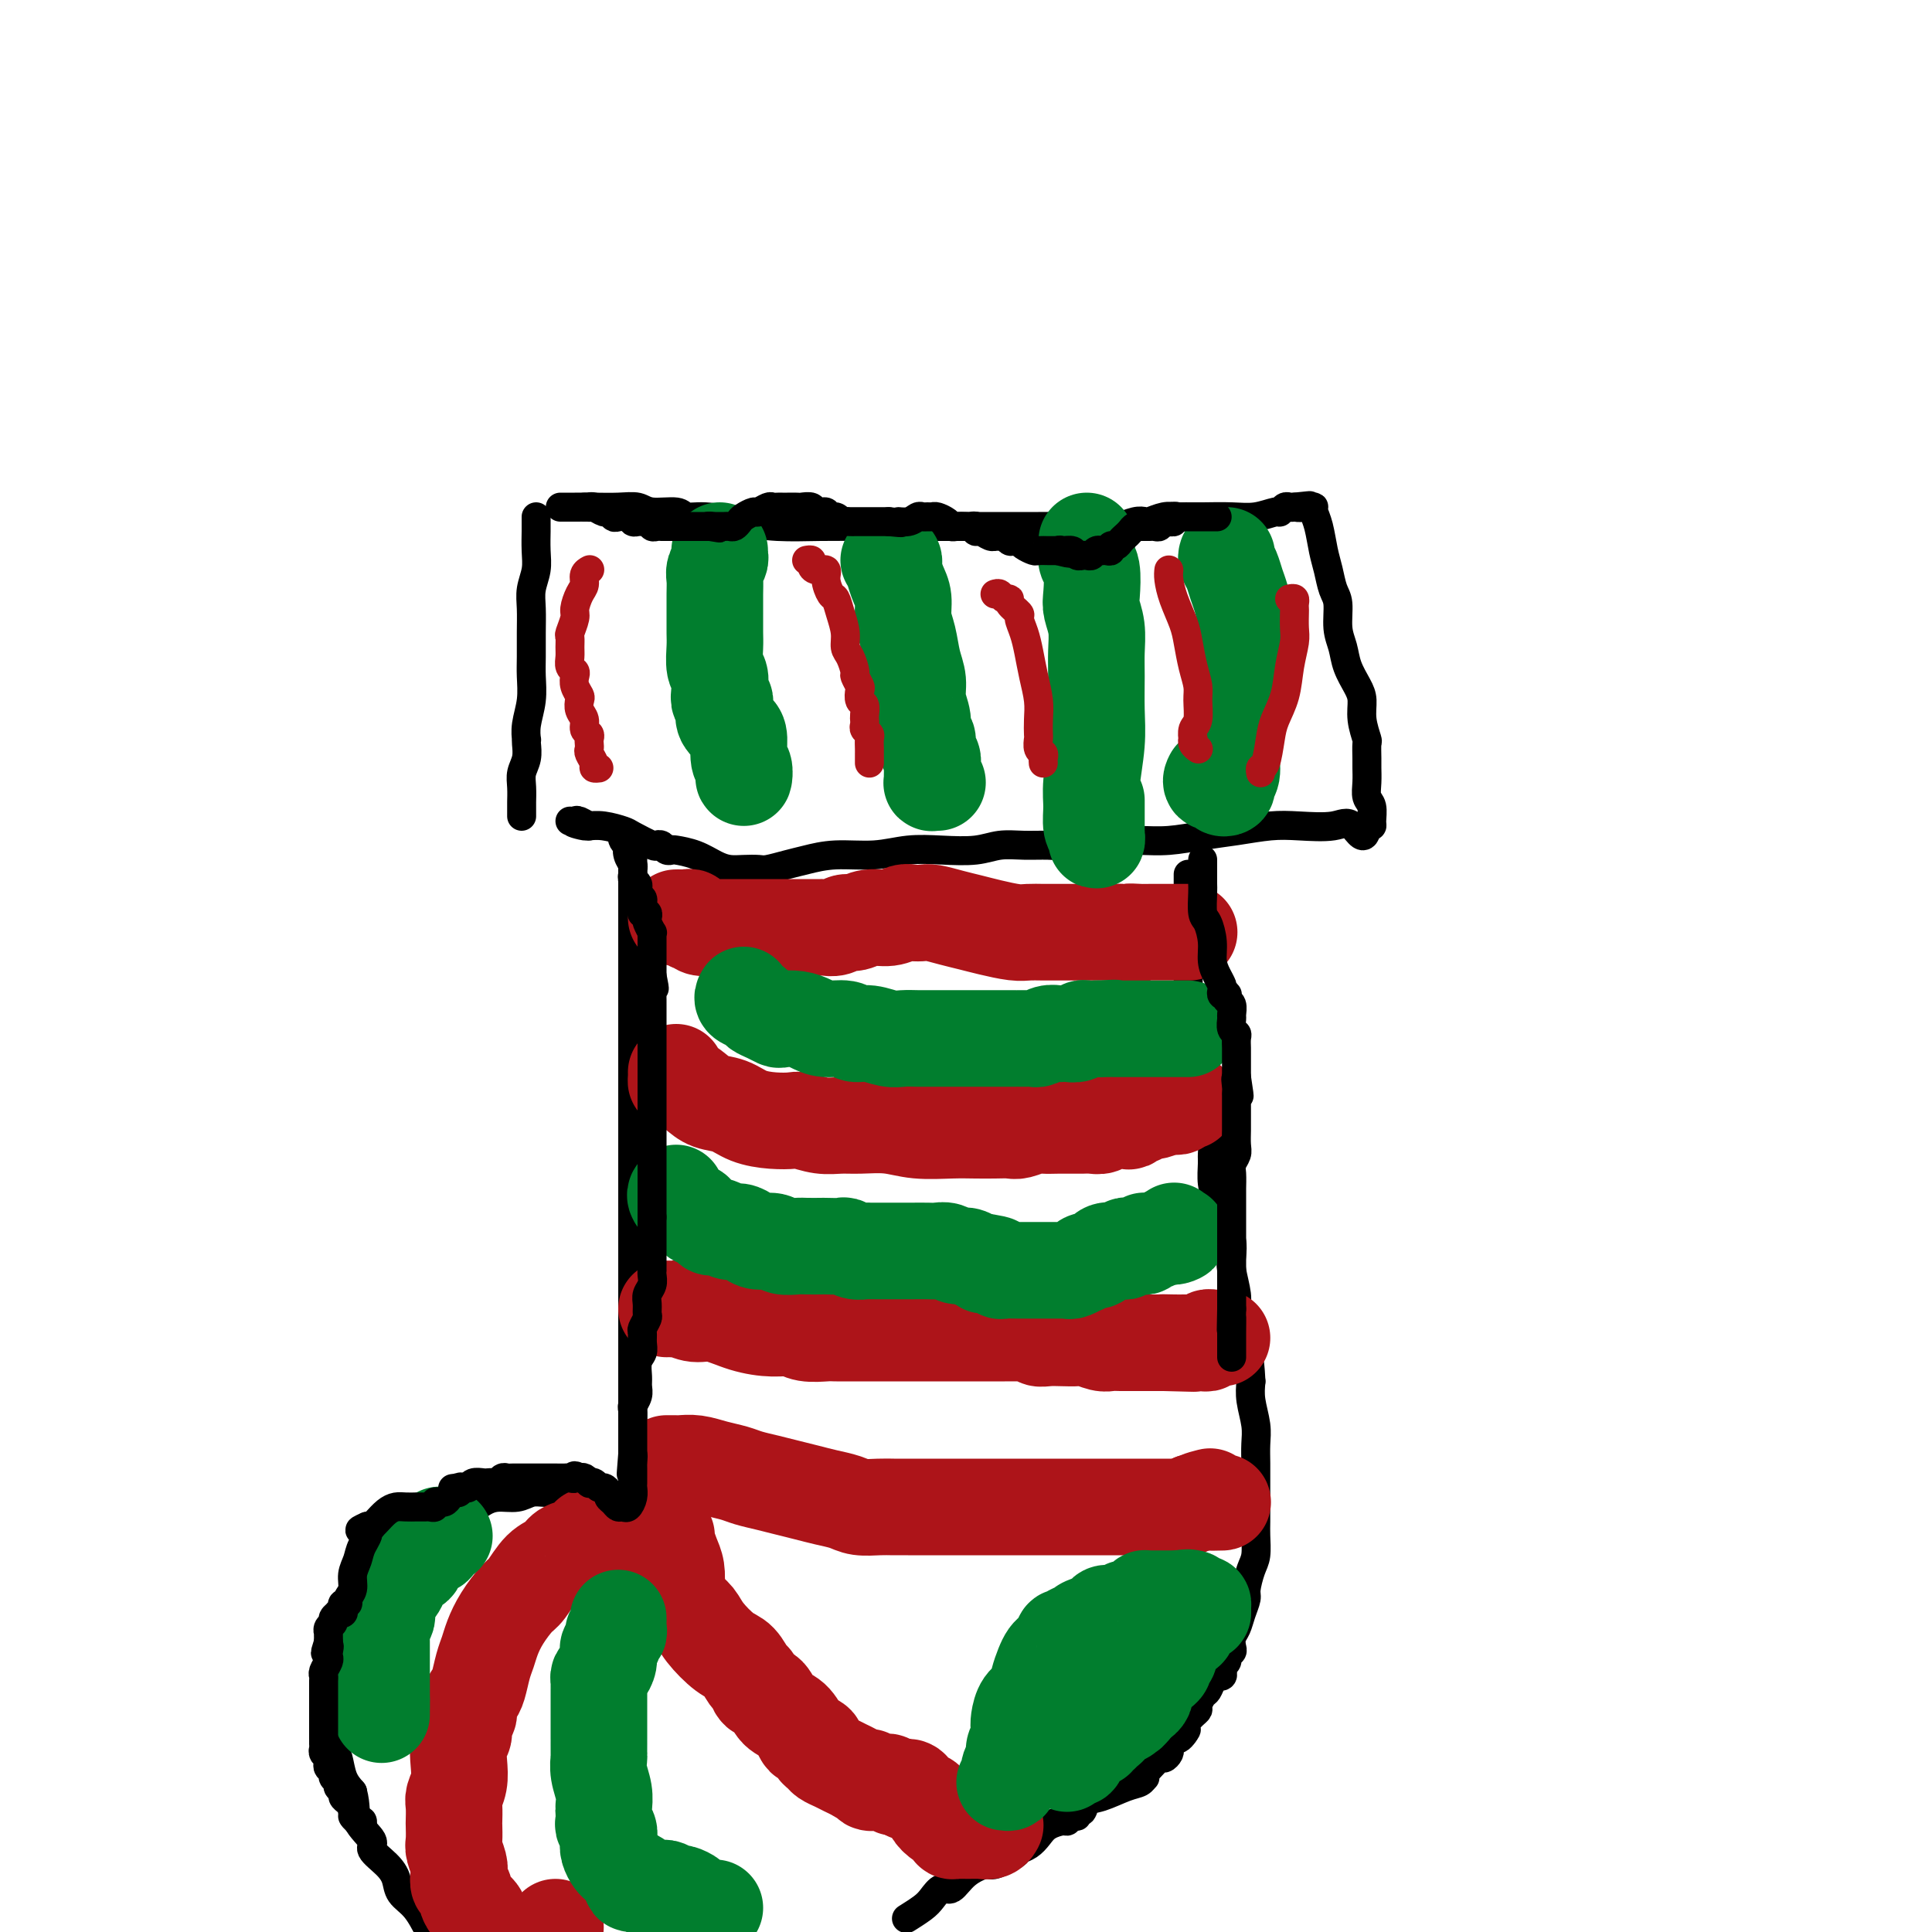
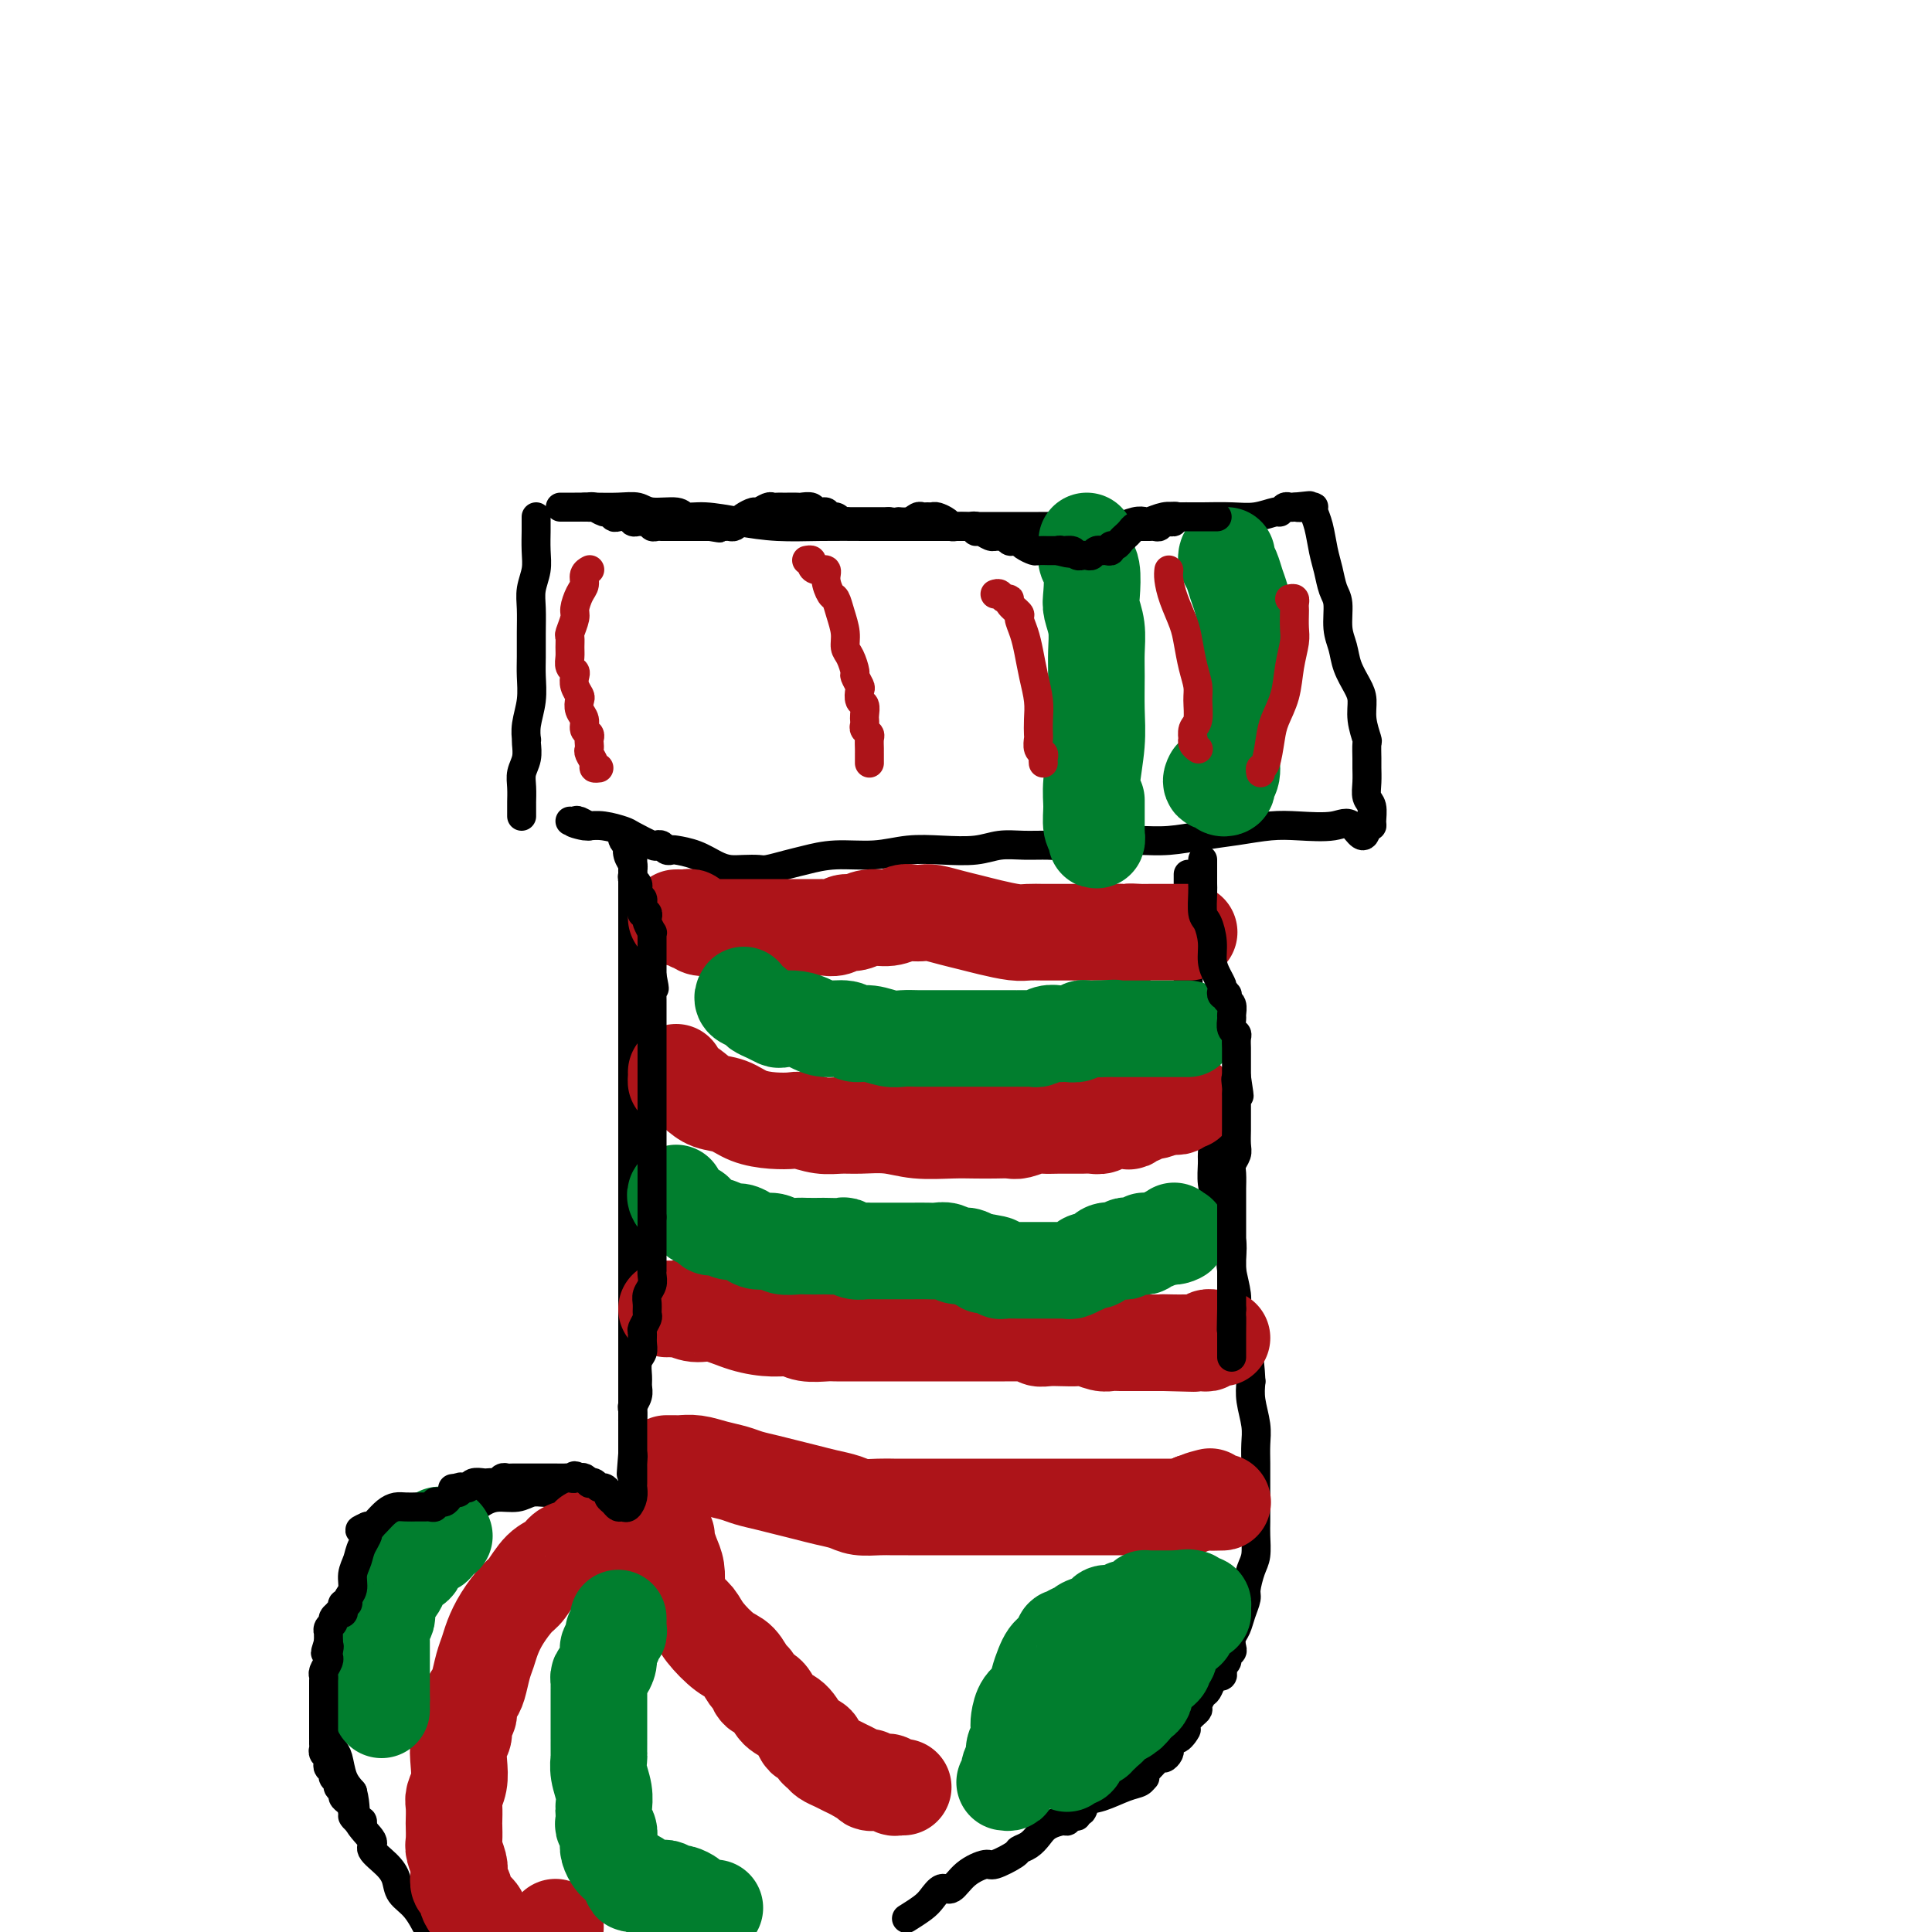
<svg xmlns="http://www.w3.org/2000/svg" viewBox="0 0 400 400" version="1.1">
  <g fill="none" stroke="#000000" stroke-width="6" stroke-linecap="round" stroke-linejoin="round">
    <path d="M111,107c0.001,0.314 0.001,0.628 0,1c-0.001,0.372 -0.004,0.802 0,1c0.004,0.198 0.015,0.166 0,1c-0.015,0.834 -0.057,2.536 0,4c0.057,1.464 0.211,2.692 0,4c-0.211,1.308 -0.789,2.698 -1,4c-0.211,1.302 -0.056,2.517 0,4c0.056,1.483 0.011,3.232 0,5c-0.011,1.768 0.011,3.553 0,5c-0.011,1.447 -0.055,2.555 0,4c0.055,1.445 0.211,3.226 0,5c-0.211,1.774 -0.788,3.542 -1,5c-0.212,1.458 -0.061,2.606 0,3c0.061,0.394 0.030,0.033 0,0c-0.030,-0.033 -0.061,0.261 0,1c0.061,0.739 0.212,1.923 0,3c-0.212,1.077 -0.789,2.049 -1,3c-0.211,0.951 -0.057,1.883 0,3c0.057,1.117 0.015,2.418 0,3c-0.015,0.582 -0.004,0.445 0,1c0.004,0.555 0.001,1.803 0,2c-0.001,0.197 -0.000,-0.658 0,-1c0.000,-0.342 0.000,-0.171 0,0" />
    <path d="M116,105c0.285,-0.001 0.569,-0.001 1,0c0.431,0.001 1.008,0.004 2,0c0.992,-0.004 2.399,-0.016 4,0c1.601,0.016 3.397,0.061 5,0c1.603,-0.061 3.014,-0.227 4,0c0.986,0.227 1.549,0.848 3,1c1.451,0.152 3.792,-0.166 5,0c1.208,0.166 1.285,0.815 2,1c0.715,0.185 2.069,-0.094 4,0c1.931,0.094 4.439,0.561 7,1c2.561,0.439 5.173,0.850 8,1c2.827,0.150 5.867,0.040 9,0c3.133,-0.040 6.358,-0.011 9,0c2.642,0.011 4.703,0.003 7,0c2.297,-0.003 4.832,-0.001 7,0c2.168,0.001 3.969,0.001 6,0c2.031,-0.001 4.291,-0.004 7,0c2.709,0.004 5.868,0.015 9,0c3.132,-0.015 6.238,-0.056 9,0c2.762,0.056 5.180,0.207 7,0c1.820,-0.207 3.041,-0.774 4,-1c0.959,-0.226 1.654,-0.113 2,0c0.346,0.113 0.342,0.226 1,0c0.658,-0.226 1.977,-0.792 3,-1c1.023,-0.208 1.749,-0.060 3,0c1.251,0.060 3.028,0.031 5,0c1.972,-0.031 4.139,-0.065 6,0c1.861,0.065 3.416,0.228 5,0c1.584,-0.228 3.198,-0.846 4,-1c0.802,-0.154 0.792,0.154 1,0c0.208,-0.154 0.633,-0.772 1,-1c0.367,-0.228 0.676,-0.065 1,0c0.324,0.065 0.662,0.033 1,0" />
    <path d="M268,105c5.846,-0.621 1.962,-0.173 1,0c-0.962,0.173 0.999,0.073 2,0c1.001,-0.073 1.042,-0.117 1,0c-0.042,0.117 -0.166,0.395 0,1c0.166,0.605 0.623,1.539 1,3c0.377,1.461 0.675,3.451 1,5c0.325,1.549 0.679,2.658 1,4c0.321,1.342 0.610,2.917 1,4c0.390,1.083 0.882,1.672 1,3c0.118,1.328 -0.136,3.394 0,5c0.136,1.606 0.662,2.753 1,4c0.338,1.247 0.487,2.594 1,4c0.513,1.406 1.391,2.872 2,4c0.609,1.128 0.948,1.920 1,3c0.052,1.080 -0.182,2.449 0,4c0.182,1.551 0.781,3.286 1,4c0.219,0.714 0.058,0.408 0,1c-0.058,0.592 -0.012,2.083 0,3c0.012,0.917 -0.011,1.261 0,2c0.011,0.739 0.056,1.872 0,3c-0.056,1.128 -0.214,2.250 0,3c0.214,0.750 0.800,1.129 1,2c0.200,0.871 0.015,2.235 0,3c-0.015,0.765 0.138,0.933 0,1c-0.138,0.067 -0.569,0.034 -1,0" />
    <path d="M283,171c-0.376,4.023 -1.817,1.081 -3,0c-1.183,-1.081 -2.110,-0.301 -4,0c-1.890,0.301 -4.745,0.123 -7,0c-2.255,-0.123 -3.912,-0.191 -6,0c-2.088,0.191 -4.609,0.640 -7,1c-2.391,0.360 -4.651,0.631 -7,1c-2.349,0.369 -4.785,0.835 -7,1c-2.215,0.165 -4.209,0.030 -6,0c-1.791,-0.030 -3.381,0.045 -5,0c-1.619,-0.045 -3.268,-0.209 -5,0c-1.732,0.209 -3.545,0.792 -5,1c-1.455,0.208 -2.550,0.042 -4,0c-1.450,-0.042 -3.253,0.040 -5,0c-1.747,-0.040 -3.437,-0.203 -5,0c-1.563,0.203 -3.000,0.772 -5,1c-2.000,0.228 -4.562,0.117 -7,0c-2.438,-0.117 -4.752,-0.239 -7,0c-2.248,0.239 -4.430,0.838 -7,1c-2.570,0.162 -5.527,-0.114 -8,0c-2.473,0.114 -4.461,0.619 -6,1c-1.539,0.381 -2.628,0.639 -4,1c-1.372,0.361 -3.027,0.827 -4,1c-0.973,0.173 -1.263,0.054 -2,0c-0.737,-0.054 -1.921,-0.043 -3,0c-1.079,0.043 -2.054,0.116 -3,0c-0.946,-0.116 -1.864,-0.422 -3,-1c-1.136,-0.578 -2.489,-1.426 -4,-2c-1.511,-0.574 -3.179,-0.872 -4,-1c-0.821,-0.128 -0.794,-0.085 -1,0c-0.206,0.085 -0.643,0.212 -1,0c-0.357,-0.212 -0.632,-0.763 -1,-1c-0.368,-0.237 -0.829,-0.158 -1,0c-0.171,0.158 -0.053,0.396 -1,0c-0.947,-0.396 -2.958,-1.427 -4,-2c-1.042,-0.573 -1.114,-0.690 -2,-1c-0.886,-0.310 -2.585,-0.814 -4,-1c-1.415,-0.186 -2.547,-0.053 -3,0c-0.453,0.053 -0.226,0.027 0,0" />
    <path d="M122,171c-5.902,-1.332 -2.156,-0.161 -1,0c1.156,0.161 -0.278,-0.689 -1,-1c-0.722,-0.311 -0.733,-0.084 -1,0c-0.267,0.084 -0.791,0.024 -1,0c-0.209,-0.024 -0.105,-0.012 0,0" />
    <path d="M131,176c0.000,0.224 0.000,0.447 0,1c0.000,0.553 0.000,1.434 0,2c0.000,0.566 0.000,0.816 0,1c0.000,0.184 0.000,0.304 0,1c0.000,0.696 0.000,1.970 0,3c0.000,1.030 0.000,1.817 0,3c0.000,1.183 0.000,2.763 0,4c0.000,1.237 0.000,2.131 0,3c0.000,0.869 0.000,1.713 0,3c0.000,1.287 0.000,3.018 0,4c0.000,0.982 0.000,1.214 0,2c-0.000,0.786 0.000,2.127 0,3c0.000,0.873 0.000,1.277 0,2c0.000,0.723 0.000,1.764 0,3c0.000,1.236 -0.000,2.665 0,4c0.000,1.335 -0.000,2.574 0,4c0.000,1.426 -0.000,3.038 0,4c0.000,0.962 -0.000,1.275 0,2c0.000,0.725 -0.000,1.862 0,3c0.000,1.138 -0.000,2.275 0,3c0.000,0.725 -0.000,1.037 0,2c0.000,0.963 -0.000,2.578 0,4c0.000,1.422 -0.000,2.652 0,4c0.000,1.348 -0.000,2.814 0,4c0.000,1.186 -0.000,2.091 0,3c0.000,0.909 -0.000,1.822 0,3c0.000,1.178 -0.000,2.621 0,4c0.000,1.379 -0.000,2.693 0,4c0.000,1.307 -0.000,2.608 0,4c0.000,1.392 -0.000,2.875 0,4c0.000,1.125 0.000,1.893 0,3c0.000,1.107 0.000,2.554 0,4" />
    <path d="M131,274c-0.000,15.414 -0.000,4.948 0,2c0.000,-2.948 0.000,1.621 0,4c-0.000,2.379 -0.000,2.567 0,3c0.000,0.433 0.000,1.112 0,2c-0.000,0.888 -0.000,1.984 0,3c0.000,1.016 0.000,1.950 0,3c-0.000,1.050 -0.000,2.214 0,3c0.000,0.786 0.000,1.192 0,2c-0.000,0.808 -0.000,2.016 0,3c0.000,0.984 0.000,1.743 0,3c-0.000,1.257 -0.000,3.010 0,4c0.000,0.990 0.001,1.215 0,2c-0.001,0.785 -0.003,2.129 0,3c0.003,0.871 0.011,1.268 0,2c-0.011,0.732 -0.041,1.800 0,2c0.041,0.200 0.151,-0.468 0,-1c-0.151,-0.532 -0.565,-0.927 -1,-1c-0.435,-0.073 -0.890,0.177 -1,0c-0.110,-0.177 0.125,-0.779 0,-1c-0.125,-0.221 -0.611,-0.059 -1,0c-0.389,0.059 -0.683,0.017 -1,0c-0.317,-0.017 -0.659,-0.008 -1,0" />
    <path d="M126,312c-0.903,-0.421 -0.662,0.027 -1,0c-0.338,-0.027 -1.257,-0.529 -2,-1c-0.743,-0.471 -1.311,-0.911 -2,-1c-0.689,-0.089 -1.500,0.173 -2,0c-0.500,-0.173 -0.689,-0.779 -1,-1c-0.311,-0.221 -0.743,-0.055 -1,0c-0.257,0.055 -0.340,-0.000 -1,0c-0.660,0.000 -1.896,0.055 -3,0c-1.104,-0.055 -2.077,-0.221 -3,0c-0.923,0.221 -1.795,0.828 -3,1c-1.205,0.172 -2.742,-0.091 -4,0c-1.258,0.091 -2.238,0.535 -3,1c-0.762,0.465 -1.305,0.950 -2,1c-0.695,0.050 -1.540,-0.335 -2,0c-0.460,0.335 -0.534,1.388 -1,2c-0.466,0.612 -1.322,0.782 -2,1c-0.678,0.218 -1.177,0.485 -2,1c-0.823,0.515 -1.968,1.278 -3,2c-1.032,0.722 -1.949,1.405 -3,2c-1.051,0.595 -2.236,1.104 -3,2c-0.764,0.896 -1.108,2.179 -2,3c-0.892,0.821 -2.332,1.179 -3,2c-0.668,0.821 -0.564,2.106 -1,3c-0.436,0.894 -1.413,1.398 -2,2c-0.587,0.602 -0.784,1.301 -1,2c-0.216,0.699 -0.450,1.397 -1,2c-0.550,0.603 -1.414,1.109 -2,2c-0.586,0.891 -0.893,2.166 -1,3c-0.107,0.834 -0.014,1.227 0,2c0.014,0.773 -0.049,1.925 0,3c0.049,1.075 0.212,2.074 0,3c-0.212,0.926 -0.800,1.779 -1,3c-0.200,1.221 -0.013,2.809 0,4c0.013,1.191 -0.148,1.985 0,3c0.148,1.015 0.607,2.251 1,3c0.393,0.749 0.721,1.009 1,2c0.279,0.991 0.508,2.712 1,4c0.492,1.288 1.246,2.144 2,3" />
    <path d="M73,371c0.807,2.995 0.325,4.482 1,6c0.675,1.518 2.508,3.067 3,4c0.492,0.933 -0.357,1.248 0,2c0.357,0.752 1.919,1.939 3,3c1.081,1.061 1.682,1.996 2,3c0.318,1.004 0.355,2.078 1,3c0.645,0.922 1.899,1.692 3,3c1.101,1.308 2.051,3.154 3,5" />
    <path d="M188,397c-0.292,0.183 -0.584,0.367 0,0c0.584,-0.367 2.045,-1.284 3,-2c0.955,-0.716 1.405,-1.229 2,-2c0.595,-0.771 1.336,-1.798 2,-2c0.664,-0.202 1.250,0.423 2,0c0.750,-0.423 1.663,-1.892 3,-3c1.337,-1.108 3.096,-1.854 4,-2c0.904,-0.146 0.952,0.309 2,0c1.048,-0.309 3.094,-1.382 4,-2c0.906,-0.618 0.670,-0.783 1,-1c0.330,-0.217 1.226,-0.488 2,-1c0.774,-0.512 1.425,-1.266 2,-2c0.575,-0.734 1.072,-1.449 2,-2c0.928,-0.551 2.286,-0.936 3,-1c0.714,-0.064 0.783,0.195 1,0c0.217,-0.195 0.582,-0.844 1,-1c0.418,-0.156 0.890,0.181 1,0c0.110,-0.181 -0.140,-0.878 0,-1c0.140,-0.122 0.671,0.333 1,0c0.329,-0.333 0.456,-1.452 1,-2c0.544,-0.548 1.505,-0.524 3,-1c1.495,-0.476 3.524,-1.451 5,-2c1.476,-0.549 2.397,-0.671 3,-1c0.603,-0.329 0.886,-0.867 1,-1c0.114,-0.133 0.058,0.137 0,0c-0.058,-0.137 -0.117,-0.681 0,-1c0.117,-0.319 0.410,-0.414 1,-1c0.590,-0.586 1.478,-1.662 2,-2c0.522,-0.338 0.680,0.063 1,0c0.320,-0.063 0.803,-0.592 1,-1c0.197,-0.408 0.108,-0.697 0,-1c-0.108,-0.303 -0.236,-0.620 0,-1c0.236,-0.380 0.837,-0.824 1,-1c0.163,-0.176 -0.110,-0.086 0,0c0.110,0.086 0.603,0.167 1,0c0.397,-0.167 0.699,-0.584 1,-1" />
    <path d="M245,359c1.328,-1.649 0.150,-0.771 0,-1c-0.150,-0.229 0.730,-1.566 1,-2c0.270,-0.434 -0.068,0.034 0,0c0.068,-0.034 0.543,-0.572 1,-1c0.457,-0.428 0.896,-0.748 1,-1c0.104,-0.252 -0.126,-0.435 0,-1c0.126,-0.565 0.607,-1.511 1,-2c0.393,-0.489 0.697,-0.523 1,-1c0.303,-0.477 0.603,-1.399 1,-2c0.397,-0.601 0.890,-0.882 1,-1c0.110,-0.118 -0.163,-0.073 0,0c0.163,0.073 0.761,0.174 1,0c0.239,-0.174 0.120,-0.624 0,-1c-0.120,-0.376 -0.242,-0.677 0,-1c0.242,-0.323 0.849,-0.667 1,-1c0.151,-0.333 -0.153,-0.655 0,-1c0.153,-0.345 0.762,-0.714 1,-1c0.238,-0.286 0.106,-0.489 0,-1c-0.106,-0.511 -0.187,-1.328 0,-2c0.187,-0.672 0.641,-1.198 1,-2c0.359,-0.802 0.622,-1.879 1,-3c0.378,-1.121 0.872,-2.285 1,-3c0.128,-0.715 -0.109,-0.981 0,-2c0.109,-1.019 0.565,-2.793 1,-4c0.435,-1.207 0.849,-1.848 1,-3c0.151,-1.152 0.041,-2.814 0,-4c-0.041,-1.186 -0.011,-1.895 0,-3c0.011,-1.105 0.004,-2.604 0,-4c-0.004,-1.396 -0.005,-2.687 0,-4c0.005,-1.313 0.015,-2.647 0,-4c-0.015,-1.353 -0.056,-2.723 0,-4c0.056,-1.277 0.207,-2.459 0,-4c-0.207,-1.541 -0.774,-3.440 -1,-5c-0.226,-1.560 -0.113,-2.780 0,-4" />
    <path d="M259,286c-0.338,-6.472 -0.683,-4.651 -1,-5c-0.317,-0.349 -0.607,-2.869 -1,-5c-0.393,-2.131 -0.889,-3.874 -1,-5c-0.111,-1.126 0.163,-1.637 0,-3c-0.163,-1.363 -0.765,-3.579 -1,-5c-0.235,-1.421 -0.104,-2.046 0,-3c0.104,-0.954 0.182,-2.235 0,-3c-0.182,-0.765 -0.623,-1.014 -1,-2c-0.377,-0.986 -0.690,-2.711 -1,-4c-0.310,-1.289 -0.618,-2.144 -1,-3c-0.382,-0.856 -0.837,-1.713 -1,-3c-0.163,-1.287 -0.032,-3.004 0,-4c0.032,-0.996 -0.034,-1.272 0,-2c0.034,-0.728 0.168,-1.907 0,-3c-0.168,-1.093 -0.637,-2.101 -1,-3c-0.363,-0.899 -0.618,-1.689 -1,-3c-0.382,-1.311 -0.891,-3.145 -1,-4c-0.109,-0.855 0.181,-0.733 0,-2c-0.181,-1.267 -0.833,-3.924 -1,-5c-0.167,-1.076 0.151,-0.572 0,-1c-0.151,-0.428 -0.773,-1.788 -1,-3c-0.227,-1.212 -0.061,-2.278 0,-3c0.061,-0.722 0.016,-1.102 0,-2c-0.016,-0.898 -0.004,-2.316 0,-3c0.004,-0.684 0.001,-0.634 0,-1c-0.001,-0.366 -0.000,-1.148 0,-2c0.000,-0.852 0.000,-1.772 0,-2c-0.000,-0.228 -0.000,0.238 0,0c0.000,-0.238 0.000,-1.181 0,-2c-0.000,-0.819 -0.000,-1.516 0,-2c0.000,-0.484 0.000,-0.756 0,-1c-0.000,-0.244 -0.000,-0.461 0,-1c0.000,-0.539 0.000,-1.401 0,-2c-0.000,-0.599 -0.000,-0.934 0,-1c0.000,-0.066 0.000,0.137 0,0c-0.000,-0.137 -0.000,-0.614 0,-1c0.000,-0.386 0.000,-0.682 0,-1c-0.000,-0.318 -0.000,-0.659 0,-1" />
    <path d="M246,190c0.000,-4.042 0.000,-1.647 0,-1c0.000,0.647 0.000,-0.453 0,-1c-0.000,-0.547 0.000,-0.542 0,-1c0.000,-0.458 0.000,-1.379 0,-2c0.000,-0.621 0.000,-0.941 0,-1c0.000,-0.059 0.000,0.142 0,0c0.000,-0.142 0.000,-0.626 0,-1c0.000,-0.374 -0.000,-0.639 0,-1c0.000,-0.361 0.000,-0.817 0,-1c-0.000,-0.183 0.000,-0.091 0,0" />
  </g>
  <g fill="none" stroke="#AD1419" stroke-width="20" stroke-linecap="round" stroke-linejoin="round">
    <path d="M140,190c0.342,-0.008 0.684,-0.016 1,0c0.316,0.016 0.606,0.056 1,0c0.394,-0.056 0.892,-0.207 1,0c0.108,0.207 -0.174,0.774 0,1c0.174,0.226 0.804,0.113 1,0c0.196,-0.113 -0.044,-0.226 0,0c0.044,0.226 0.370,0.793 1,1c0.630,0.207 1.564,0.056 2,0c0.436,-0.056 0.374,-0.015 1,0c0.626,0.015 1.941,0.004 3,0c1.059,-0.004 1.864,-0.001 3,0c1.136,0.001 2.604,-0.000 4,0c1.396,0.000 2.720,0.001 4,0c1.280,-0.001 2.517,-0.004 4,0c1.483,0.004 3.212,0.016 4,0c0.788,-0.016 0.636,-0.061 1,0c0.364,0.061 1.245,0.228 2,0c0.755,-0.228 1.385,-0.849 2,-1c0.615,-0.151 1.214,0.170 2,0c0.786,-0.170 1.758,-0.830 3,-1c1.242,-0.170 2.754,0.150 4,0c1.246,-0.150 2.227,-0.769 3,-1c0.773,-0.231 1.340,-0.073 2,0c0.660,0.073 1.413,0.061 2,0c0.587,-0.061 1.007,-0.170 2,0c0.993,0.170 2.559,0.620 4,1c1.441,0.380 2.759,0.690 4,1c1.241,0.310 2.406,0.619 4,1c1.594,0.381 3.615,0.834 5,1c1.385,0.166 2.132,0.044 3,0c0.868,-0.044 1.856,-0.012 3,0c1.144,0.012 2.442,0.003 3,0c0.558,-0.003 0.375,-0.001 1,0c0.625,0.001 2.057,0.000 3,0c0.943,-0.000 1.397,-0.000 2,0c0.603,0.000 1.355,0.000 2,0c0.645,-0.000 1.184,-0.000 2,0c0.816,0.000 1.908,0.000 3,0" />
    <path d="M232,193c6.683,0.619 2.890,0.166 2,0c-0.890,-0.166 1.124,-0.044 2,0c0.876,0.044 0.616,0.012 1,0c0.384,-0.012 1.413,-0.003 2,0c0.587,0.003 0.734,0.001 1,0c0.266,-0.001 0.653,-0.000 1,0c0.347,0.000 0.654,0.000 1,0c0.346,-0.000 0.732,-0.000 1,0c0.268,0.000 0.418,0.000 1,0c0.582,-0.000 1.595,-0.000 2,0c0.405,0.000 0.203,0.000 0,0" />
    <path d="M140,222c0.011,0.297 0.021,0.594 0,1c-0.021,0.406 -0.074,0.920 0,1c0.074,0.080 0.276,-0.273 1,0c0.724,0.273 1.971,1.173 3,2c1.029,0.827 1.841,1.581 3,2c1.159,0.419 2.665,0.504 4,1c1.335,0.496 2.499,1.405 4,2c1.501,0.595 3.339,0.877 5,1c1.661,0.123 3.145,0.086 4,0c0.855,-0.086 1.081,-0.220 2,0c0.919,0.220 2.532,0.795 4,1c1.468,0.205 2.790,0.041 4,0c1.210,-0.041 2.308,0.042 4,0c1.692,-0.042 3.979,-0.207 6,0c2.021,0.207 3.777,0.787 6,1c2.223,0.213 4.912,0.058 7,0c2.088,-0.058 3.575,-0.019 5,0c1.425,0.019 2.789,0.019 4,0c1.211,-0.019 2.268,-0.058 3,0c0.732,0.058 1.140,0.212 2,0c0.860,-0.212 2.171,-0.789 3,-1c0.829,-0.211 1.177,-0.057 2,0c0.823,0.057 2.121,0.015 3,0c0.879,-0.015 1.338,-0.003 2,0c0.662,0.003 1.527,-0.003 2,0c0.473,0.003 0.554,0.015 1,0c0.446,-0.015 1.257,-0.055 2,0c0.743,0.055 1.417,0.207 2,0c0.583,-0.207 1.073,-0.772 2,-1c0.927,-0.228 2.289,-0.118 3,0c0.711,0.118 0.771,0.242 1,0c0.229,-0.242 0.628,-0.852 1,-1c0.372,-0.148 0.718,0.167 1,0c0.282,-0.167 0.499,-0.814 1,-1c0.501,-0.186 1.286,0.090 2,0c0.714,-0.090 1.357,-0.545 2,-1" />
    <path d="M241,229c5.190,-0.775 2.164,-0.211 1,0c-1.164,0.211 -0.466,0.071 0,0c0.466,-0.071 0.699,-0.071 1,0c0.301,0.071 0.668,0.215 1,0c0.332,-0.215 0.628,-0.789 1,-1c0.372,-0.211 0.821,-0.060 1,0c0.179,0.060 0.090,0.030 0,0" />
    <path d="M138,271c0.321,-0.009 0.643,-0.018 1,0c0.357,0.018 0.750,0.064 1,0c0.250,-0.064 0.355,-0.237 1,0c0.645,0.237 1.828,0.886 3,1c1.172,0.114 2.332,-0.305 4,0c1.668,0.305 3.844,1.336 6,2c2.156,0.664 4.292,0.963 6,1c1.708,0.037 2.988,-0.186 4,0c1.012,0.186 1.756,0.782 3,1c1.244,0.218 2.988,0.058 4,0c1.012,-0.058 1.292,-0.016 2,0c0.708,0.016 1.843,0.004 3,0c1.157,-0.004 2.337,-0.001 4,0c1.663,0.001 3.809,0.000 6,0c2.191,-0.000 4.428,-0.000 6,0c1.572,0.000 2.481,-0.000 4,0c1.519,0.000 3.649,0.000 5,0c1.351,-0.000 1.924,-0.001 3,0c1.076,0.001 2.655,0.004 4,0c1.345,-0.004 2.457,-0.015 3,0c0.543,0.015 0.518,0.057 1,0c0.482,-0.057 1.470,-0.211 2,0c0.530,0.211 0.602,0.788 1,1c0.398,0.212 1.121,0.061 2,0c0.879,-0.061 1.912,-0.030 3,0c1.088,0.030 2.231,0.061 3,0c0.769,-0.061 1.164,-0.212 2,0c0.836,0.212 2.112,0.789 3,1c0.888,0.211 1.388,0.057 2,0c0.612,-0.057 1.337,-0.015 2,0c0.663,0.015 1.263,0.004 2,0c0.737,-0.004 1.610,-0.001 2,0c0.390,0.001 0.297,0.000 1,0c0.703,-0.000 2.201,-0.000 3,0c0.799,0.000 0.900,0.000 1,0" />
    <path d="M241,278c11.644,0.309 3.754,0.083 1,0c-2.754,-0.083 -0.371,-0.023 1,0c1.371,0.023 1.730,0.007 2,0c0.270,-0.007 0.449,-0.006 1,0c0.551,0.006 1.472,0.016 2,0c0.528,-0.016 0.663,-0.057 1,0c0.337,0.057 0.878,0.211 1,0c0.122,-0.211 -0.174,-0.789 0,-1c0.174,-0.211 0.817,-0.057 1,0c0.183,0.057 -0.095,0.015 0,0c0.095,-0.015 0.564,-0.004 1,0c0.436,0.004 0.839,0.001 1,0c0.161,-0.001 0.081,-0.001 0,0" />
    <path d="M138,303c0.322,0.002 0.644,0.003 1,0c0.356,-0.003 0.746,-0.012 1,0c0.254,0.012 0.374,0.045 1,0c0.626,-0.045 1.759,-0.167 3,0c1.241,0.167 2.589,0.622 4,1c1.411,0.378 2.884,0.679 4,1c1.116,0.321 1.876,0.664 3,1c1.124,0.336 2.612,0.667 4,1c1.388,0.333 2.677,0.667 4,1c1.323,0.333 2.679,0.664 4,1c1.321,0.336 2.608,0.679 4,1c1.392,0.321 2.888,0.622 4,1c1.112,0.378 1.838,0.833 3,1c1.162,0.167 2.758,0.045 4,0c1.242,-0.045 2.130,-0.012 3,0c0.870,0.012 1.722,0.003 3,0c1.278,-0.003 2.984,-0.001 4,0c1.016,0.001 1.344,0.000 2,0c0.656,-0.000 1.639,-0.000 3,0c1.361,0.000 3.098,0.000 5,0c1.902,-0.000 3.968,-0.000 6,0c2.032,0.000 4.028,0.000 6,0c1.972,-0.000 3.918,-0.000 6,0c2.082,0.000 4.301,0.000 6,0c1.699,-0.000 2.879,-0.000 4,0c1.121,0.000 2.183,0.000 3,0c0.817,-0.000 1.389,-0.000 2,0c0.611,0.000 1.262,0.000 2,0c0.738,-0.000 1.563,-0.000 2,0c0.437,0.000 0.484,0.001 1,0c0.516,-0.001 1.500,-0.003 2,0c0.500,0.003 0.515,0.011 1,0c0.485,-0.011 1.438,-0.041 2,0c0.562,0.041 0.732,0.155 1,0c0.268,-0.155 0.634,-0.577 1,-1" />
    <path d="M247,311c11.071,-0.095 4.250,0.167 2,0c-2.250,-0.167 0.071,-0.762 1,-1c0.929,-0.238 0.464,-0.119 0,0" />
    <path d="M122,318c0.147,0.326 0.293,0.651 0,1c-0.293,0.349 -1.027,0.720 -2,1c-0.973,0.280 -2.185,0.468 -3,1c-0.815,0.532 -1.233,1.408 -2,2c-0.767,0.592 -1.883,0.899 -3,2c-1.117,1.101 -2.236,2.994 -3,4c-0.764,1.006 -1.174,1.125 -2,2c-0.826,0.875 -2.067,2.507 -3,4c-0.933,1.493 -1.559,2.847 -2,4c-0.441,1.153 -0.697,2.104 -1,3c-0.303,0.896 -0.655,1.736 -1,3c-0.345,1.264 -0.685,2.953 -1,4c-0.315,1.047 -0.605,1.454 -1,2c-0.395,0.546 -0.894,1.233 -1,2c-0.106,0.767 0.182,1.615 0,2c-0.182,0.385 -0.832,0.308 -1,1c-0.168,0.692 0.147,2.153 0,3c-0.147,0.847 -0.757,1.079 -1,2c-0.243,0.921 -0.118,2.531 0,4c0.118,1.469 0.228,2.797 0,4c-0.228,1.203 -0.793,2.280 -1,3c-0.207,0.720 -0.057,1.084 0,2c0.057,0.916 0.019,2.385 0,3c-0.019,0.615 -0.019,0.377 0,1c0.019,0.623 0.057,2.108 0,3c-0.057,0.892 -0.208,1.193 0,2c0.208,0.807 0.776,2.121 1,3c0.224,0.879 0.105,1.323 0,2c-0.105,0.677 -0.197,1.588 0,2c0.197,0.412 0.682,0.327 1,1c0.318,0.673 0.470,2.104 1,3c0.530,0.896 1.437,1.256 2,2c0.563,0.744 0.781,1.872 1,3" />
    <path d="M100,399c1.167,3.333 1.083,2.667 1,2" />
    <path d="M115,399c0.000,0.000 0.000,0.000 0,0c0.000,0.000 0.000,0.000 0,0" />
    <path d="M138,318c-0.083,0.151 -0.167,0.302 0,1c0.167,0.698 0.584,1.944 1,3c0.416,1.056 0.832,1.921 1,3c0.168,1.079 0.090,2.372 0,3c-0.090,0.628 -0.192,0.593 0,1c0.192,0.407 0.677,1.258 1,2c0.323,0.742 0.485,1.377 1,2c0.515,0.623 1.385,1.236 2,2c0.615,0.764 0.977,1.681 2,3c1.023,1.319 2.707,3.040 4,4c1.293,0.960 2.195,1.158 3,2c0.805,0.842 1.513,2.327 2,3c0.487,0.673 0.753,0.535 1,1c0.247,0.465 0.476,1.533 1,2c0.524,0.467 1.343,0.335 2,1c0.657,0.665 1.150,2.129 2,3c0.850,0.871 2.055,1.151 3,2c0.945,0.849 1.629,2.269 2,3c0.371,0.731 0.427,0.773 1,1c0.573,0.227 1.662,0.638 2,1c0.338,0.362 -0.075,0.674 0,1c0.075,0.326 0.639,0.664 1,1c0.361,0.336 0.520,0.668 1,1c0.480,0.332 1.282,0.662 2,1c0.718,0.338 1.354,0.683 2,1c0.646,0.317 1.304,0.607 2,1c0.696,0.393 1.429,0.890 2,1c0.571,0.110 0.979,-0.168 1,0c0.021,0.168 -0.345,0.781 0,1c0.345,0.219 1.402,0.045 2,0c0.598,-0.045 0.738,0.041 1,0c0.262,-0.041 0.648,-0.207 1,0c0.352,0.207 0.672,0.786 1,1c0.328,0.214 0.665,0.061 1,0c0.335,-0.061 0.667,-0.031 1,0" />
-     <path d="M187,370c2.695,0.864 1.433,0.023 1,0c-0.433,-0.023 -0.037,0.770 0,1c0.037,0.230 -0.286,-0.103 0,0c0.286,0.103 1.181,0.643 2,1c0.819,0.357 1.564,0.530 2,1c0.436,0.470 0.565,1.236 1,2c0.435,0.764 1.177,1.525 2,2c0.823,0.475 1.726,0.663 2,1c0.274,0.337 -0.081,0.822 0,1c0.081,0.178 0.599,0.048 1,0c0.401,-0.048 0.684,-0.013 1,0c0.316,0.013 0.666,0.005 1,0c0.334,-0.005 0.654,-0.005 1,0c0.346,0.005 0.720,0.015 1,0c0.280,-0.015 0.467,-0.057 1,0c0.533,0.057 1.411,0.211 2,0c0.589,-0.211 0.889,-0.788 1,-1c0.111,-0.212 0.032,-0.061 0,0c-0.032,0.061 -0.016,0.030 0,0" />
  </g>
  <g fill="none" stroke="#017E2E" stroke-width="20" stroke-linecap="round" stroke-linejoin="round">
    <path d="M208,369c0.414,0.065 0.828,0.131 1,0c0.172,-0.131 0.102,-0.458 0,-1c-0.102,-0.542 -0.238,-1.300 0,-2c0.238,-0.700 0.848,-1.341 1,-2c0.152,-0.659 -0.153,-1.335 0,-2c0.153,-0.665 0.766,-1.318 1,-2c0.234,-0.682 0.090,-1.393 0,-2c-0.090,-0.607 -0.126,-1.111 0,-2c0.126,-0.889 0.415,-2.164 1,-3c0.585,-0.836 1.466,-1.232 2,-2c0.534,-0.768 0.720,-1.907 1,-3c0.280,-1.093 0.653,-2.139 1,-3c0.347,-0.861 0.668,-1.536 1,-2c0.332,-0.464 0.677,-0.716 1,-1c0.323,-0.284 0.625,-0.598 1,-1c0.375,-0.402 0.823,-0.891 1,-1c0.177,-0.109 0.084,0.163 0,0c-0.084,-0.163 -0.158,-0.761 0,-1c0.158,-0.239 0.549,-0.120 1,0c0.451,0.120 0.964,0.239 1,0c0.036,-0.239 -0.404,-0.837 0,-1c0.404,-0.163 1.652,0.110 2,0c0.348,-0.110 -0.202,-0.603 0,-1c0.202,-0.397 1.157,-0.699 2,-1c0.843,-0.301 1.573,-0.602 2,-1c0.427,-0.398 0.552,-0.894 1,-1c0.448,-0.106 1.220,0.178 2,0c0.780,-0.178 1.567,-0.818 2,-1c0.433,-0.182 0.510,0.095 1,0c0.490,-0.095 1.391,-0.561 2,-1c0.609,-0.439 0.926,-0.850 1,-1c0.074,-0.150 -0.093,-0.040 0,0c0.093,0.040 0.448,0.011 1,0c0.552,-0.011 1.303,-0.003 2,0c0.697,0.003 1.342,0.001 2,0c0.658,-0.001 1.329,-0.000 2,0" />
    <path d="M244,331c2.787,-0.469 2.253,-0.140 2,0c-0.253,0.140 -0.226,0.093 0,0c0.226,-0.093 0.650,-0.231 1,0c0.350,0.231 0.627,0.833 1,1c0.373,0.167 0.842,-0.100 1,0c0.158,0.100 0.005,0.567 0,1c-0.005,0.433 0.138,0.832 0,1c-0.138,0.168 -0.558,0.104 -1,0c-0.442,-0.104 -0.905,-0.250 -1,0c-0.095,0.250 0.178,0.896 0,1c-0.178,0.104 -0.808,-0.332 -1,0c-0.192,0.332 0.053,1.433 0,2c-0.053,0.567 -0.406,0.600 -1,1c-0.594,0.400 -1.431,1.168 -2,2c-0.569,0.832 -0.870,1.729 -1,2c-0.130,0.271 -0.090,-0.082 0,0c0.090,0.082 0.231,0.600 0,1c-0.231,0.400 -0.835,0.684 -1,1c-0.165,0.316 0.110,0.666 0,1c-0.110,0.334 -0.603,0.653 -1,1c-0.397,0.347 -0.698,0.724 -1,1c-0.302,0.276 -0.607,0.451 -1,1c-0.393,0.549 -0.876,1.470 -1,2c-0.124,0.530 0.111,0.668 0,1c-0.111,0.332 -0.568,0.859 -1,1c-0.432,0.141 -0.838,-0.102 -1,0c-0.162,0.102 -0.081,0.551 0,1" />
    <path d="M235,353c-2.324,3.046 -1.133,0.661 -1,0c0.133,-0.661 -0.790,0.401 -1,1c-0.210,0.599 0.294,0.735 0,1c-0.294,0.265 -1.385,0.658 -2,1c-0.615,0.342 -0.752,0.632 -1,1c-0.248,0.368 -0.606,0.816 -1,1c-0.394,0.184 -0.823,0.106 -1,0c-0.177,-0.106 -0.102,-0.240 0,0c0.102,0.240 0.231,0.854 0,1c-0.231,0.146 -0.821,-0.177 -1,0c-0.179,0.177 0.054,0.856 0,1c-0.054,0.144 -0.397,-0.245 -1,0c-0.603,0.245 -1.468,1.124 -2,2c-0.532,0.876 -0.730,1.750 -1,2c-0.270,0.250 -0.611,-0.125 -1,0c-0.389,0.125 -0.825,0.750 -1,1c-0.175,0.250 -0.087,0.125 0,0" />
    <path d="M140,247c-0.162,0.220 -0.324,0.440 0,1c0.324,0.560 1.133,1.460 2,2c0.867,0.540 1.791,0.719 2,1c0.209,0.281 -0.296,0.663 0,1c0.296,0.337 1.392,0.630 2,1c0.608,0.370 0.729,0.816 1,1c0.271,0.184 0.692,0.104 1,0c0.308,-0.104 0.504,-0.234 1,0c0.496,0.234 1.292,0.832 2,1c0.708,0.168 1.329,-0.095 2,0c0.671,0.095 1.391,0.547 2,1c0.609,0.453 1.106,0.906 2,1c0.894,0.094 2.184,-0.171 3,0c0.816,0.171 1.158,0.778 2,1c0.842,0.222 2.184,0.060 3,0c0.816,-0.060 1.107,-0.017 2,0c0.893,0.017 2.389,0.008 3,0c0.611,-0.008 0.339,-0.016 1,0c0.661,0.016 2.256,0.057 3,0c0.744,-0.057 0.635,-0.211 1,0c0.365,0.211 1.202,0.789 2,1c0.798,0.211 1.558,0.057 2,0c0.442,-0.057 0.567,-0.015 1,0c0.433,0.015 1.176,0.004 2,0c0.824,-0.004 1.731,-0.001 2,0c0.269,0.001 -0.098,0.000 0,0c0.098,-0.000 0.663,-0.000 1,0c0.337,0.000 0.446,0.000 1,0c0.554,-0.000 1.552,-0.001 2,0c0.448,0.001 0.347,0.004 1,0c0.653,-0.004 2.062,-0.016 3,0c0.938,0.016 1.406,0.060 2,0c0.594,-0.060 1.314,-0.222 2,0c0.686,0.222 1.339,0.829 2,1c0.661,0.171 1.332,-0.094 2,0c0.668,0.094 1.334,0.547 2,1" />
    <path d="M202,261c7.617,1.016 3.158,1.057 2,1c-1.158,-0.057 0.985,-0.211 2,0c1.015,0.211 0.901,0.789 1,1c0.099,0.211 0.411,0.057 1,0c0.589,-0.057 1.454,-0.015 2,0c0.546,0.015 0.772,0.004 1,0c0.228,-0.004 0.457,-0.001 1,0c0.543,0.001 1.401,0.000 2,0c0.599,-0.000 0.938,-0.000 1,0c0.062,0.000 -0.152,0.000 0,0c0.152,-0.000 0.671,-0.000 1,0c0.329,0.000 0.468,0.001 1,0c0.532,-0.001 1.457,-0.004 2,0c0.543,0.004 0.705,0.016 1,0c0.295,-0.016 0.722,-0.061 1,0c0.278,0.061 0.407,0.228 1,0c0.593,-0.228 1.651,-0.850 2,-1c0.349,-0.150 -0.012,0.171 0,0c0.012,-0.171 0.398,-0.834 1,-1c0.602,-0.166 1.422,0.166 2,0c0.578,-0.166 0.914,-0.829 1,-1c0.086,-0.171 -0.078,0.151 0,0c0.078,-0.151 0.398,-0.776 1,-1c0.602,-0.224 1.485,-0.046 2,0c0.515,0.046 0.663,-0.040 1,0c0.337,0.040 0.864,0.207 1,0c0.136,-0.207 -0.117,-0.786 0,-1c0.117,-0.214 0.606,-0.061 1,0c0.394,0.061 0.693,0.031 1,0c0.307,-0.031 0.621,-0.061 1,0c0.379,0.061 0.821,0.214 1,0c0.179,-0.214 0.093,-0.793 0,-1c-0.093,-0.207 -0.193,-0.041 0,0c0.193,0.041 0.679,-0.041 1,0c0.321,0.041 0.478,0.207 1,0c0.522,-0.207 1.410,-0.786 2,-1c0.590,-0.214 0.883,-0.061 1,0c0.117,0.061 0.059,0.031 0,0" />
    <path d="M242,256c3.631,-1.024 1.708,-0.083 1,0c-0.708,0.083 -0.202,-0.690 0,-1c0.202,-0.310 0.101,-0.155 0,0" />
    <path d="M154,206c-0.208,0.334 -0.417,0.668 0,1c0.417,0.332 1.458,0.664 2,1c0.542,0.336 0.585,0.678 1,1c0.415,0.322 1.203,0.625 2,1c0.797,0.375 1.605,0.823 2,1c0.395,0.177 0.379,0.085 1,0c0.621,-0.085 1.881,-0.162 3,0c1.119,0.162 2.098,0.564 3,1c0.902,0.436 1.729,0.905 3,1c1.271,0.095 2.987,-0.185 4,0c1.013,0.185 1.324,0.834 2,1c0.676,0.166 1.716,-0.152 3,0c1.284,0.152 2.810,0.773 4,1c1.190,0.227 2.043,0.061 3,0c0.957,-0.061 2.018,-0.016 3,0c0.982,0.016 1.886,0.004 3,0c1.114,-0.004 2.439,-0.001 3,0c0.561,0.001 0.359,0.000 1,0c0.641,-0.000 2.125,-0.000 3,0c0.875,0.000 1.141,0.000 2,0c0.859,-0.000 2.311,-0.000 3,0c0.689,0.000 0.613,-0.000 1,0c0.387,0.000 1.235,0.000 2,0c0.765,-0.000 1.448,-0.000 2,0c0.552,0.000 0.973,0.001 1,0c0.027,-0.001 -0.341,-0.004 0,0c0.341,0.004 1.390,0.015 2,0c0.610,-0.015 0.779,-0.057 1,0c0.221,0.057 0.492,0.211 1,0c0.508,-0.211 1.253,-0.788 2,-1c0.747,-0.212 1.495,-0.061 2,0c0.505,0.061 0.765,0.030 1,0c0.235,-0.030 0.444,-0.061 1,0c0.556,0.061 1.458,0.212 2,0c0.542,-0.212 0.723,-0.789 1,-1c0.277,-0.211 0.652,-0.057 1,0c0.348,0.057 0.671,0.016 1,0c0.329,-0.016 0.665,-0.008 1,0" />
    <path d="M227,213c6.847,-0.309 2.465,-0.083 1,0c-1.465,0.083 -0.011,0.022 1,0c1.011,-0.022 1.580,-0.006 2,0c0.420,0.006 0.690,0.002 1,0c0.310,-0.002 0.661,-0.000 1,0c0.339,0.000 0.666,0.000 1,0c0.334,-0.000 0.674,-0.000 1,0c0.326,0.000 0.639,0.000 1,0c0.361,-0.000 0.769,-0.000 1,0c0.231,0.000 0.286,0.000 1,0c0.714,-0.000 2.086,-0.000 3,0c0.914,0.000 1.369,0.000 2,0c0.631,-0.000 1.439,-0.000 2,0c0.561,0.000 0.875,0.000 1,0c0.125,-0.000 0.063,-0.000 0,0" />
-     <path d="M149,114c-0.030,0.359 -0.061,0.717 0,1c0.061,0.283 0.212,0.490 0,1c-0.212,0.510 -0.789,1.323 -1,2c-0.211,0.677 -0.056,1.219 0,2c0.056,0.781 0.014,1.803 0,3c-0.014,1.197 -0.000,2.571 0,4c0.000,1.429 -0.014,2.914 0,4c0.014,1.086 0.055,1.773 0,3c-0.055,1.227 -0.207,2.993 0,4c0.207,1.007 0.773,1.254 1,2c0.227,0.746 0.114,1.992 0,3c-0.114,1.008 -0.228,1.778 0,2c0.228,0.222 0.800,-0.106 1,0c0.200,0.106 0.030,0.645 0,1c-0.030,0.355 0.082,0.525 0,1c-0.082,0.475 -0.358,1.253 0,2c0.358,0.747 1.350,1.463 2,2c0.650,0.537 0.959,0.897 1,2c0.041,1.103 -0.185,2.950 0,4c0.185,1.050 0.782,1.302 1,2c0.218,0.698 0.059,1.842 0,2c-0.059,0.158 -0.017,-0.669 0,-1c0.017,-0.331 0.008,-0.165 0,0" />
-     <path d="M184,116c0.417,-0.103 0.834,-0.205 1,0c0.166,0.205 0.082,0.719 0,1c-0.082,0.281 -0.163,0.331 0,1c0.163,0.669 0.568,1.956 1,3c0.432,1.044 0.890,1.843 1,3c0.110,1.157 -0.129,2.672 0,4c0.129,1.328 0.627,2.469 1,4c0.373,1.531 0.621,3.450 1,5c0.379,1.550 0.890,2.729 1,4c0.110,1.271 -0.182,2.634 0,4c0.182,1.366 0.837,2.737 1,4c0.163,1.263 -0.167,2.420 0,3c0.167,0.580 0.829,0.584 1,1c0.171,0.416 -0.150,1.243 0,2c0.150,0.757 0.772,1.446 1,2c0.228,0.554 0.061,0.975 0,1c-0.061,0.025 -0.017,-0.347 0,0c0.017,0.347 0.008,1.414 0,2c-0.008,0.586 -0.016,0.693 0,1c0.016,0.307 0.057,0.814 0,1c-0.057,0.186 -0.211,0.050 0,0c0.211,-0.050 0.788,-0.013 1,0c0.212,0.013 0.061,0.004 0,0c-0.061,-0.004 -0.030,-0.002 0,0" />
    <path d="M225,112c-0.008,0.363 -0.016,0.727 0,1c0.016,0.273 0.056,0.456 0,1c-0.056,0.544 -0.207,1.449 0,2c0.207,0.551 0.774,0.748 1,2c0.226,1.252 0.113,3.560 0,5c-0.113,1.440 -0.227,2.011 0,3c0.227,0.989 0.794,2.396 1,4c0.206,1.604 0.051,3.405 0,5c-0.051,1.595 0.001,2.985 0,5c-0.001,2.015 -0.054,4.655 0,7c0.054,2.345 0.214,4.396 0,7c-0.214,2.604 -0.804,5.760 -1,8c-0.196,2.240 -0.000,3.564 0,5c0.000,1.436 -0.196,2.984 0,4c0.196,1.016 0.785,1.499 1,2c0.215,0.501 0.058,1.019 0,1c-0.058,-0.019 -0.015,-0.577 0,-1c0.015,-0.423 0.004,-0.713 0,-1c-0.004,-0.287 -0.001,-0.572 0,-1c0.001,-0.428 0.000,-1.000 0,-2c-0.000,-1.000 -0.000,-2.429 0,-3c0.000,-0.571 0.000,-0.286 0,0" />
    <path d="M254,115c-0.089,0.272 -0.178,0.543 0,1c0.178,0.457 0.622,1.099 1,2c0.378,0.901 0.691,2.060 1,3c0.309,0.940 0.616,1.659 1,3c0.384,1.341 0.846,3.302 1,5c0.154,1.698 -0.001,3.132 0,5c0.001,1.868 0.159,4.170 0,6c-0.159,1.830 -0.635,3.187 -1,5c-0.365,1.813 -0.618,4.083 -1,6c-0.382,1.917 -0.891,3.481 -1,5c-0.109,1.519 0.183,2.991 0,4c-0.183,1.009 -0.841,1.553 -1,2c-0.159,0.447 0.182,0.795 0,1c-0.182,0.205 -0.886,0.265 -1,0c-0.114,-0.265 0.361,-0.854 0,-1c-0.361,-0.146 -1.559,0.153 -2,0c-0.441,-0.153 -0.126,-0.758 0,-1c0.126,-0.242 0.063,-0.121 0,0" />
    <path d="M128,335c0.009,0.344 0.017,0.687 0,1c-0.017,0.313 -0.061,0.594 0,1c0.061,0.406 0.227,0.936 0,1c-0.227,0.064 -0.846,-0.338 -1,0c-0.154,0.338 0.156,1.417 0,2c-0.156,0.583 -0.776,0.671 -1,1c-0.224,0.329 -0.050,0.900 0,1c0.050,0.100 -0.025,-0.271 0,0c0.025,0.271 0.150,1.185 0,2c-0.150,0.815 -0.576,1.531 -1,2c-0.424,0.469 -0.846,0.691 -1,1c-0.154,0.309 -0.041,0.705 0,1c0.041,0.295 0.011,0.488 0,1c-0.011,0.512 -0.003,1.341 0,2c0.003,0.659 0.001,1.147 0,2c-0.001,0.853 -0.000,2.070 0,3c0.000,0.930 0.000,1.571 0,2c-0.000,0.429 -0.000,0.644 0,1c0.000,0.356 0.000,0.854 0,1c-0.000,0.146 -0.001,-0.058 0,0c0.001,0.058 0.004,0.378 0,1c-0.004,0.622 -0.015,1.547 0,2c0.015,0.453 0.057,0.435 0,1c-0.057,0.565 -0.211,1.713 0,3c0.211,1.287 0.788,2.712 1,4c0.212,1.288 0.061,2.438 0,3c-0.061,0.562 -0.030,0.535 0,1c0.030,0.465 0.060,1.423 0,2c-0.060,0.577 -0.209,0.774 0,1c0.209,0.226 0.777,0.480 1,1c0.223,0.520 0.101,1.305 0,2c-0.101,0.695 -0.182,1.299 0,2c0.182,0.701 0.626,1.497 1,2c0.374,0.503 0.678,0.712 1,1c0.322,0.288 0.664,0.654 1,1c0.336,0.346 0.668,0.673 1,1" />
    <path d="M130,388c1.046,3.431 0.661,1.508 1,1c0.339,-0.508 1.400,0.400 2,1c0.600,0.600 0.737,0.892 1,1c0.263,0.108 0.652,0.033 1,0c0.348,-0.033 0.655,-0.024 1,0c0.345,0.024 0.727,0.062 1,0c0.273,-0.062 0.438,-0.224 1,0c0.562,0.224 1.520,0.834 2,1c0.480,0.166 0.483,-0.113 1,0c0.517,0.113 1.550,0.619 2,1c0.450,0.381 0.317,0.638 1,1c0.683,0.362 2.183,0.829 3,1c0.817,0.171 0.951,0.046 1,0c0.049,-0.046 0.014,-0.013 0,0c-0.014,0.013 -0.007,0.007 0,0" />
    <path d="M92,318c-0.446,0.062 -0.892,0.125 -1,0c-0.108,-0.125 0.121,-0.437 0,0c-0.121,0.437 -0.593,1.624 -1,2c-0.407,0.376 -0.751,-0.058 -1,0c-0.249,0.058 -0.405,0.607 -1,1c-0.595,0.393 -1.630,0.629 -2,1c-0.370,0.371 -0.074,0.876 0,1c0.074,0.124 -0.074,-0.131 0,0c0.074,0.131 0.371,0.650 0,1c-0.371,0.350 -1.410,0.530 -2,1c-0.590,0.470 -0.733,1.229 -1,2c-0.267,0.771 -0.659,1.553 -1,2c-0.341,0.447 -0.631,0.557 -1,1c-0.369,0.443 -0.817,1.218 -1,2c-0.183,0.782 -0.102,1.572 0,2c0.102,0.428 0.223,0.496 0,1c-0.223,0.504 -0.792,1.445 -1,2c-0.208,0.555 -0.056,0.725 0,1c0.056,0.275 0.015,0.655 0,1c-0.015,0.345 -0.004,0.654 0,1c0.004,0.346 0.001,0.727 0,1c-0.001,0.273 -0.000,0.436 0,1c0.000,0.564 0.000,1.527 0,2c-0.000,0.473 -0.000,0.455 0,1c0.000,0.545 0.000,1.651 0,2c-0.000,0.349 -0.000,-0.061 0,0c0.000,0.061 0.000,0.594 0,1c-0.000,0.406 -0.000,0.686 0,1c0.000,0.314 0.000,0.661 0,1c-0.000,0.339 -0.000,0.668 0,1c0.000,0.332 0.000,0.666 0,1" />
-     <path d="M79,352c-0.155,3.276 -0.041,1.466 0,1c0.041,-0.466 0.011,0.413 0,1c-0.011,0.587 -0.003,0.882 0,1c0.003,0.118 0.002,0.059 0,0" />
+     <path d="M79,352c-0.155,3.276 -0.041,1.466 0,1c-0.011,0.587 -0.003,0.882 0,1c0.003,0.118 0.002,0.059 0,0" />
  </g>
  <g fill="none" stroke="#000000" stroke-width="6" stroke-linecap="round" stroke-linejoin="round">
    <path d="M129,173c-0.111,0.297 -0.222,0.594 0,1c0.222,0.406 0.777,0.921 1,1c0.223,0.079 0.112,-0.277 0,0c-0.112,0.277 -0.227,1.188 0,2c0.227,0.812 0.797,1.527 1,2c0.203,0.473 0.040,0.705 0,1c-0.040,0.295 0.042,0.653 0,1c-0.042,0.347 -0.208,0.685 0,1c0.208,0.315 0.792,0.609 1,1c0.208,0.391 0.042,0.878 0,1c-0.042,0.122 0.041,-0.122 0,0c-0.041,0.122 -0.207,0.611 0,1c0.207,0.389 0.787,0.679 1,1c0.213,0.321 0.061,0.674 0,1c-0.061,0.326 -0.030,0.627 0,1c0.030,0.373 0.060,0.820 0,1c-0.060,0.180 -0.208,0.095 0,0c0.208,-0.095 0.774,-0.198 1,0c0.226,0.198 0.113,0.697 0,1c-0.113,0.303 -0.226,0.410 0,1c0.226,0.590 0.793,1.665 1,2c0.207,0.335 0.056,-0.069 0,0c-0.056,0.069 -0.015,0.611 0,1c0.015,0.389 0.004,0.626 0,1c-0.004,0.374 -0.001,0.887 0,1c0.001,0.113 0.000,-0.173 0,0c-0.000,0.173 -0.000,0.806 0,1c0.000,0.194 0.000,-0.049 0,0c-0.000,0.049 -0.000,0.392 0,1c0.000,0.608 0.000,1.483 0,2c-0.000,0.517 -0.000,0.678 0,1c0.000,0.322 0.000,0.806 0,1c-0.000,0.194 -0.000,0.097 0,0" />
    <path d="M135,202c0.928,4.681 0.249,1.884 0,1c-0.249,-0.884 -0.067,0.144 0,1c0.067,0.856 0.018,1.538 0,2c-0.018,0.462 -0.005,0.702 0,1c0.005,0.298 0.001,0.654 0,1c-0.001,0.346 -0.000,0.683 0,1c0.000,0.317 0.000,0.613 0,1c-0.000,0.387 -0.000,0.866 0,1c0.000,0.134 0.000,-0.077 0,0c-0.000,0.077 -0.000,0.440 0,1c0.000,0.560 0.000,1.315 0,2c-0.000,0.685 -0.000,1.299 0,2c0.000,0.701 0.000,1.487 0,2c-0.000,0.513 -0.000,0.752 0,1c0.000,0.248 0.000,0.504 0,1c-0.000,0.496 -0.000,1.232 0,2c0.000,0.768 0.000,1.568 0,2c-0.000,0.432 -0.000,0.497 0,1c0.000,0.503 0.000,1.444 0,2c-0.000,0.556 -0.000,0.726 0,1c0.000,0.274 0.000,0.652 0,1c-0.000,0.348 -0.000,0.667 0,1c0.000,0.333 0.000,0.681 0,1c-0.000,0.319 -0.000,0.609 0,1c0.000,0.391 0.000,0.883 0,1c0.000,0.117 0.000,-0.139 0,0c0.000,0.139 0.000,0.675 0,1c0.000,0.325 0.000,0.439 0,1c0.000,0.561 0.000,1.569 0,2c0.000,0.431 0.000,0.287 0,1c0.000,0.713 0.000,2.284 0,3c0.000,0.716 0.000,0.576 0,1c0.000,0.424 0.000,1.412 0,2c0.000,0.588 0.000,0.776 0,1c0.000,0.224 0.000,0.483 0,1c0.000,0.517 0.000,1.293 0,2c0.000,0.707 0.000,1.345 0,2c0.000,0.655 0.000,1.328 0,2" />
    <path d="M135,252c-0.000,7.919 -0.000,2.716 0,1c0.000,-1.716 0.000,0.055 0,1c-0.000,0.945 -0.000,1.064 0,1c0.000,-0.064 0.000,-0.312 0,0c-0.000,0.312 -0.000,1.184 0,2c0.000,0.816 0.000,1.577 0,2c-0.000,0.423 -0.000,0.508 0,1c0.000,0.492 0.001,1.392 0,2c-0.001,0.608 -0.004,0.925 0,1c0.004,0.075 0.015,-0.094 0,0c-0.015,0.094 -0.057,0.449 0,1c0.057,0.551 0.212,1.298 0,2c-0.212,0.702 -0.793,1.358 -1,2c-0.207,0.642 -0.041,1.270 0,2c0.041,0.730 -0.042,1.560 0,2c0.042,0.440 0.208,0.488 0,1c-0.208,0.512 -0.792,1.487 -1,2c-0.208,0.513 -0.042,0.564 0,1c0.042,0.436 -0.042,1.258 0,2c0.042,0.742 0.208,1.406 0,2c-0.208,0.594 -0.792,1.119 -1,2c-0.208,0.881 -0.042,2.119 0,3c0.042,0.881 -0.041,1.407 0,2c0.041,0.593 0.207,1.254 0,2c-0.207,0.746 -0.788,1.576 -1,2c-0.212,0.424 -0.057,0.442 0,1c0.057,0.558 0.015,1.655 0,2c-0.015,0.345 -0.004,-0.061 0,0c0.004,0.061 0.001,0.589 0,1c-0.001,0.411 -0.000,0.705 0,1c0.000,0.295 0.000,0.590 0,1c-0.000,0.410 -0.000,0.935 0,1c0.000,0.065 0.000,-0.329 0,0c-0.000,0.329 -0.000,1.380 0,2c0.000,0.620 0.000,0.810 0,1" />
    <path d="M131,301c-0.619,7.742 -0.166,2.598 0,1c0.166,-1.598 0.044,0.349 0,1c-0.044,0.651 -0.012,0.005 0,0c0.012,-0.005 0.004,0.631 0,1c-0.004,0.369 -0.004,0.471 0,1c0.004,0.529 0.012,1.487 0,2c-0.012,0.513 -0.045,0.583 0,1c0.045,0.417 0.167,1.181 0,2c-0.167,0.819 -0.623,1.695 -1,2c-0.377,0.305 -0.675,0.041 -1,0c-0.325,-0.041 -0.679,0.143 -1,0c-0.321,-0.143 -0.611,-0.612 -1,-1c-0.389,-0.388 -0.877,-0.696 -1,-1c-0.123,-0.304 0.121,-0.603 0,-1c-0.121,-0.397 -0.606,-0.890 -1,-1c-0.394,-0.110 -0.697,0.163 -1,0c-0.303,-0.163 -0.606,-0.762 -1,-1c-0.394,-0.238 -0.879,-0.115 -1,0c-0.121,0.115 0.121,0.223 0,0c-0.121,-0.223 -0.606,-0.778 -1,-1c-0.394,-0.222 -0.697,-0.111 -1,0" />
    <path d="M120,306c-1.568,-0.928 -0.988,-0.249 -1,0c-0.012,0.249 -0.615,0.067 -1,0c-0.385,-0.067 -0.551,-0.018 -1,0c-0.449,0.018 -1.181,0.005 -2,0c-0.819,-0.005 -1.725,-0.001 -2,0c-0.275,0.001 0.081,0.000 0,0c-0.081,-0.000 -0.600,-0.000 -1,0c-0.400,0.000 -0.681,0.000 -1,0c-0.319,-0.000 -0.677,0.000 -1,0c-0.323,-0.000 -0.611,-0.000 -1,0c-0.389,0.000 -0.878,0.000 -1,0c-0.122,-0.000 0.122,-0.001 0,0c-0.122,0.001 -0.610,0.004 -1,0c-0.390,-0.004 -0.682,-0.015 -1,0c-0.318,0.015 -0.663,0.057 -1,0c-0.337,-0.057 -0.667,-0.211 -1,0c-0.333,0.211 -0.670,0.788 -1,1c-0.330,0.212 -0.652,0.061 -1,0c-0.348,-0.061 -0.723,-0.030 -1,0c-0.277,0.030 -0.456,0.060 -1,0c-0.544,-0.060 -1.454,-0.208 -2,0c-0.546,0.208 -0.727,0.774 -1,1c-0.273,0.226 -0.636,0.113 -1,0" />
    <path d="M96,308c-3.936,0.327 -1.776,0.143 -1,0c0.776,-0.143 0.167,-0.245 0,0c-0.167,0.245 0.109,0.836 0,1c-0.109,0.164 -0.602,-0.099 -1,0c-0.398,0.099 -0.699,0.562 -1,1c-0.301,0.438 -0.602,0.853 -1,1c-0.398,0.147 -0.894,0.025 -1,0c-0.106,-0.025 0.179,0.046 0,0c-0.179,-0.046 -0.823,-0.208 -1,0c-0.177,0.208 0.111,0.788 0,1c-0.111,0.212 -0.622,0.057 -1,0c-0.378,-0.057 -0.621,-0.015 -1,0c-0.379,0.015 -0.892,0.004 -1,0c-0.108,-0.004 0.189,-0.002 0,0c-0.189,0.002 -0.866,0.002 -1,0c-0.134,-0.002 0.273,-0.008 0,0c-0.273,0.008 -1.226,0.030 -2,0c-0.774,-0.030 -1.371,-0.113 -2,0c-0.629,0.113 -1.292,0.423 -2,1c-0.708,0.577 -1.460,1.423 -2,2c-0.540,0.577 -0.866,0.887 -1,1c-0.134,0.113 -0.074,0.031 0,0c0.074,-0.031 0.164,-0.009 0,0c-0.164,0.009 -0.582,0.004 -1,0" />
    <path d="M76,316c-3.045,1.321 -0.657,0.622 0,1c0.657,0.378 -0.416,1.831 -1,3c-0.584,1.169 -0.677,2.054 -1,3c-0.323,0.946 -0.875,1.951 -1,3c-0.125,1.049 0.176,2.140 0,3c-0.176,0.860 -0.831,1.488 -1,2c-0.169,0.512 0.147,0.908 0,1c-0.147,0.092 -0.756,-0.120 -1,0c-0.244,0.120 -0.122,0.571 0,1c0.122,0.429 0.244,0.836 0,1c-0.244,0.164 -0.854,0.085 -1,0c-0.146,-0.085 0.171,-0.176 0,0c-0.171,0.176 -0.830,0.621 -1,1c-0.170,0.379 0.151,0.694 0,1c-0.151,0.306 -0.772,0.603 -1,1c-0.228,0.397 -0.061,0.894 0,1c0.061,0.106 0.016,-0.178 0,0c-0.016,0.178 -0.004,0.817 0,1c0.004,0.183 0.001,-0.091 0,0c-0.001,0.091 -0.001,0.545 0,1" />
    <path d="M68,340c-1.239,3.893 -0.336,1.624 0,1c0.336,-0.624 0.104,0.396 0,1c-0.104,0.604 -0.080,0.791 0,1c0.080,0.209 0.218,0.441 0,1c-0.218,0.559 -0.790,1.445 -1,2c-0.210,0.555 -0.056,0.779 0,1c0.056,0.221 0.015,0.441 0,1c-0.015,0.559 -0.004,1.459 0,2c0.004,0.541 0.001,0.722 0,1c-0.001,0.278 -0.000,0.652 0,1c0.000,0.348 0.000,0.671 0,1c-0.000,0.329 -0.000,0.664 0,1c0.000,0.336 0.000,0.672 0,1c-0.000,0.328 0.000,0.647 0,1c-0.000,0.353 -0.000,0.738 0,1c0.000,0.262 0.000,0.399 0,1c-0.000,0.601 -0.001,1.667 0,2c0.001,0.333 0.004,-0.065 0,0c-0.004,0.065 -0.015,0.595 0,1c0.015,0.405 0.055,0.686 0,1c-0.055,0.314 -0.207,0.662 0,1c0.207,0.338 0.772,0.668 1,1c0.228,0.332 0.118,0.666 0,1c-0.118,0.334 -0.243,0.667 0,1c0.243,0.333 0.854,0.667 1,1c0.146,0.333 -0.172,0.667 0,1c0.172,0.333 0.833,0.666 1,1c0.167,0.334 -0.162,0.668 0,1c0.162,0.332 0.814,0.663 1,1c0.186,0.337 -0.094,0.682 0,1c0.094,0.318 0.561,0.611 1,1c0.439,0.389 0.849,0.874 1,1c0.151,0.126 0.043,-0.107 0,0c-0.043,0.107 -0.022,0.553 0,1" />
    <path d="M73,375c0.884,2.018 0.093,1.063 0,1c-0.093,-0.063 0.511,0.767 1,1c0.489,0.233 0.862,-0.129 1,0c0.138,0.129 0.039,0.751 0,1c-0.039,0.249 -0.020,0.124 0,0" />
    <path d="M121,105c0.438,-0.009 0.877,-0.017 1,0c0.123,0.017 -0.069,0.061 0,0c0.069,-0.061 0.399,-0.226 1,0c0.601,0.226 1.474,0.844 2,1c0.526,0.156 0.704,-0.151 1,0c0.296,0.151 0.709,0.758 1,1c0.291,0.242 0.459,0.117 1,0c0.541,-0.117 1.454,-0.228 2,0c0.546,0.228 0.724,0.793 1,1c0.276,0.207 0.648,0.054 1,0c0.352,-0.054 0.682,-0.011 1,0c0.318,0.011 0.624,-0.011 1,0c0.376,0.011 0.822,0.056 1,0c0.178,-0.056 0.088,-0.211 0,0c-0.088,0.211 -0.175,0.789 0,1c0.175,0.211 0.613,0.057 1,0c0.387,-0.057 0.723,-0.015 1,0c0.277,0.015 0.494,0.004 1,0c0.506,-0.004 1.301,-0.001 2,0c0.699,0.001 1.300,0.000 2,0c0.700,-0.000 1.497,-0.000 2,0c0.503,0.000 0.712,0.000 1,0c0.288,-0.000 0.654,-0.000 1,0c0.346,0.000 0.673,0.000 1,0" />
    <path d="M147,109c3.958,0.619 0.853,0.166 0,0c-0.853,-0.166 0.545,-0.045 1,0c0.455,0.045 -0.033,0.013 0,0c0.033,-0.013 0.586,-0.006 1,0c0.414,0.006 0.687,0.013 1,0c0.313,-0.013 0.665,-0.046 1,0c0.335,0.046 0.652,0.171 1,0c0.348,-0.171 0.727,-0.638 1,-1c0.273,-0.362 0.440,-0.619 1,-1c0.560,-0.381 1.512,-0.887 2,-1c0.488,-0.113 0.513,0.166 1,0c0.487,-0.166 1.436,-0.776 2,-1c0.564,-0.224 0.741,-0.060 1,0c0.259,0.060 0.598,0.016 1,0c0.402,-0.016 0.866,-0.004 1,0c0.134,0.004 -0.062,-0.000 0,0c0.062,0.000 0.382,0.004 1,0c0.618,-0.004 1.533,-0.016 2,0c0.467,0.016 0.488,0.061 1,0c0.512,-0.061 1.517,-0.228 2,0c0.483,0.228 0.444,0.849 1,1c0.556,0.151 1.707,-0.170 2,0c0.293,0.170 -0.272,0.830 0,1c0.272,0.170 1.382,-0.151 2,0c0.618,0.151 0.743,0.772 1,1c0.257,0.228 0.646,0.061 1,0c0.354,-0.061 0.673,-0.016 1,0c0.327,0.016 0.661,0.004 1,0c0.339,-0.004 0.682,-0.001 1,0c0.318,0.001 0.610,0.000 1,0c0.390,-0.000 0.878,-0.000 1,0c0.122,0.000 -0.122,0.000 0,0c0.122,-0.000 0.610,-0.000 1,0c0.390,0.000 0.682,0.000 1,0c0.318,-0.000 0.662,-0.000 1,0c0.338,0.000 0.669,0.000 1,0" />
    <path d="M184,108c4.228,0.448 2.299,0.067 2,0c-0.299,-0.067 1.033,0.178 2,0c0.967,-0.178 1.567,-0.781 2,-1c0.433,-0.219 0.697,-0.056 1,0c0.303,0.056 0.645,0.005 1,0c0.355,-0.005 0.724,0.037 1,0c0.276,-0.037 0.459,-0.154 1,0c0.541,0.154 1.440,0.577 2,1c0.560,0.423 0.781,0.844 1,1c0.219,0.156 0.436,0.046 1,0c0.564,-0.046 1.474,-0.027 2,0c0.526,0.027 0.669,0.064 1,0c0.331,-0.064 0.849,-0.227 1,0c0.151,0.227 -0.065,0.845 0,1c0.065,0.155 0.413,-0.154 1,0c0.587,0.154 1.414,0.772 2,1c0.586,0.228 0.931,0.065 1,0c0.069,-0.065 -0.136,-0.031 0,0c0.136,0.031 0.615,0.061 1,0c0.385,-0.061 0.677,-0.213 1,0c0.323,0.213 0.677,0.792 1,1c0.323,0.208 0.615,0.045 1,0c0.385,-0.045 0.861,0.026 1,0c0.139,-0.026 -0.061,-0.151 0,0c0.061,0.151 0.384,0.576 1,1c0.616,0.424 1.527,0.846 2,1c0.473,0.154 0.508,0.041 1,0c0.492,-0.041 1.440,-0.011 2,0c0.560,0.011 0.731,0.003 1,0c0.269,-0.003 0.634,-0.002 1,0" />
    <path d="M219,114c4.123,1.079 1.932,0.275 1,0c-0.932,-0.275 -0.604,-0.021 0,0c0.604,0.021 1.485,-0.191 2,0c0.515,0.191 0.663,0.784 1,1c0.337,0.216 0.864,0.054 1,0c0.136,-0.054 -0.117,-0.000 0,0c0.117,0.000 0.605,-0.052 1,0c0.395,0.052 0.697,0.210 1,0c0.303,-0.210 0.607,-0.787 1,-1c0.393,-0.213 0.875,-0.061 1,0c0.125,0.061 -0.107,0.031 0,0c0.107,-0.031 0.554,-0.064 1,0c0.446,0.064 0.893,0.224 1,0c0.107,-0.224 -0.126,-0.833 0,-1c0.126,-0.167 0.611,0.109 1,0c0.389,-0.109 0.683,-0.604 1,-1c0.317,-0.396 0.658,-0.695 1,-1c0.342,-0.305 0.684,-0.618 1,-1c0.316,-0.382 0.606,-0.835 1,-1c0.394,-0.165 0.893,-0.044 1,0c0.107,0.044 -0.179,0.012 0,0c0.179,-0.012 0.822,-0.002 1,0c0.178,0.002 -0.111,-0.003 0,0c0.111,0.003 0.621,0.015 1,0c0.379,-0.015 0.627,-0.055 1,0c0.373,0.055 0.870,0.207 1,0c0.130,-0.207 -0.106,-0.773 0,-1c0.106,-0.227 0.553,-0.113 1,0" />
    <path d="M241,108c2.719,-1.079 1.516,-0.275 1,0c-0.516,0.275 -0.346,0.021 0,0c0.346,-0.021 0.867,0.190 1,0c0.133,-0.190 -0.123,-0.783 0,-1c0.123,-0.217 0.624,-0.058 1,0c0.376,0.058 0.625,0.016 1,0c0.375,-0.016 0.874,-0.004 1,0c0.126,0.004 -0.121,0.001 0,0c0.121,-0.001 0.611,-0.000 1,0c0.389,0.000 0.678,0.000 1,0c0.322,-0.000 0.679,-0.000 1,0c0.321,0.000 0.608,0.000 1,0c0.392,-0.000 0.889,-0.000 1,0c0.111,0.000 -0.162,0.000 0,0c0.162,-0.000 0.761,-0.000 1,0c0.239,0.000 0.120,0.000 0,0" />
    <path d="M249,178c-0.000,0.305 -0.000,0.610 0,1c0.000,0.390 0.000,0.865 0,1c-0.000,0.135 -0.001,-0.069 0,0c0.001,0.069 0.003,0.411 0,1c-0.003,0.589 -0.011,1.423 0,2c0.011,0.577 0.041,0.895 0,2c-0.041,1.105 -0.152,2.995 0,4c0.152,1.005 0.566,1.123 1,2c0.434,0.877 0.887,2.511 1,4c0.113,1.489 -0.114,2.834 0,4c0.114,1.166 0.570,2.155 1,3c0.430,0.845 0.833,1.546 1,2c0.167,0.454 0.096,0.661 0,1c-0.096,0.339 -0.218,0.811 0,1c0.218,0.189 0.776,0.096 1,0c0.224,-0.096 0.113,-0.196 0,0c-0.113,0.196 -0.227,0.686 0,1c0.227,0.314 0.797,0.452 1,1c0.203,0.548 0.040,1.508 0,2c-0.040,0.492 0.042,0.517 0,1c-0.042,0.483 -0.207,1.425 0,2c0.207,0.575 0.788,0.784 1,1c0.212,0.216 0.057,0.439 0,1c-0.057,0.561 -0.015,1.460 0,2c0.015,0.540 0.004,0.722 0,1c-0.004,0.278 -0.001,0.652 0,1c0.001,0.348 0.000,0.671 0,1c-0.000,0.329 -0.000,0.666 0,1c0.000,0.334 0.000,0.667 0,1c-0.000,0.333 -0.000,0.667 0,1" />
    <path d="M256,223c1.083,7.141 0.290,2.493 0,1c-0.290,-1.493 -0.078,0.170 0,1c0.078,0.830 0.021,0.826 0,1c-0.021,0.174 -0.006,0.526 0,1c0.006,0.474 0.003,1.071 0,2c-0.003,0.929 -0.004,2.188 0,3c0.004,0.812 0.015,1.175 0,2c-0.015,0.825 -0.057,2.113 0,3c0.057,0.887 0.211,1.373 0,2c-0.211,0.627 -0.789,1.393 -1,2c-0.211,0.607 -0.057,1.054 0,2c0.057,0.946 0.015,2.390 0,3c-0.015,0.610 -0.004,0.387 0,1c0.004,0.613 0.001,2.062 0,3c-0.001,0.938 -0.000,1.364 0,2c0.000,0.636 0.000,1.482 0,2c-0.000,0.518 -0.000,0.708 0,1c0.000,0.292 0.000,0.685 0,1c-0.000,0.315 -0.000,0.551 0,1c0.000,0.449 0.000,1.111 0,2c-0.000,0.889 -0.000,2.007 0,3c0.000,0.993 0.000,1.863 0,3c-0.000,1.137 -0.000,2.542 0,3c0.000,0.458 0.000,-0.032 0,0c-0.000,0.032 -0.000,0.586 0,1c0.000,0.414 0.000,0.690 0,1c-0.000,0.310 -0.000,0.655 0,1" />
    <path d="M255,271c-0.155,7.722 -0.041,3.025 0,2c0.041,-1.025 0.011,1.620 0,3c-0.011,1.380 -0.003,1.494 0,2c0.003,0.506 0.001,1.406 0,2c-0.001,0.594 -0.000,0.884 0,1c0.000,0.116 0.000,0.058 0,0" />
  </g>
  <g fill="none" stroke="#AD1419" stroke-width="6" stroke-linecap="round" stroke-linejoin="round">
    <path d="M122,118c-0.032,0.017 -0.064,0.034 0,0c0.064,-0.034 0.223,-0.118 0,0c-0.223,0.118 -0.829,0.439 -1,1c-0.171,0.561 0.094,1.362 0,2c-0.094,0.638 -0.547,1.112 -1,2c-0.453,0.888 -0.906,2.192 -1,3c-0.094,0.808 0.171,1.122 0,2c-0.171,0.878 -0.779,2.319 -1,3c-0.221,0.681 -0.056,0.602 0,1c0.056,0.398 0.001,1.272 0,2c-0.001,0.728 0.051,1.311 0,2c-0.051,0.689 -0.206,1.484 0,2c0.206,0.516 0.774,0.753 1,1c0.226,0.247 0.112,0.503 0,1c-0.112,0.497 -0.222,1.235 0,2c0.222,0.765 0.776,1.557 1,2c0.224,0.443 0.116,0.538 0,1c-0.116,0.462 -0.241,1.289 0,2c0.241,0.711 0.849,1.304 1,2c0.151,0.696 -0.155,1.496 0,2c0.155,0.504 0.773,0.711 1,1c0.227,0.289 0.065,0.658 0,1c-0.065,0.342 -0.032,0.656 0,1c0.032,0.344 0.065,0.719 0,1c-0.065,0.281 -0.227,0.468 0,1c0.227,0.532 0.844,1.411 1,2c0.156,0.589 -0.150,0.889 0,1c0.150,0.111 0.757,0.032 1,0c0.243,-0.032 0.121,-0.016 0,0" />
    <path d="M167,116c0.436,-0.080 0.873,-0.160 1,0c0.127,0.160 -0.054,0.562 0,1c0.054,0.438 0.343,0.914 1,1c0.657,0.086 1.681,-0.218 2,0c0.319,0.218 -0.068,0.957 0,2c0.068,1.043 0.592,2.391 1,3c0.408,0.609 0.700,0.479 1,1c0.300,0.521 0.606,1.691 1,3c0.394,1.309 0.875,2.755 1,4c0.125,1.245 -0.106,2.288 0,3c0.106,0.712 0.551,1.093 1,2c0.449,0.907 0.904,2.341 1,3c0.096,0.659 -0.167,0.543 0,1c0.167,0.457 0.763,1.488 1,2c0.237,0.512 0.116,0.505 0,1c-0.116,0.495 -0.227,1.491 0,2c0.227,0.509 0.793,0.532 1,1c0.207,0.468 0.054,1.382 0,2c-0.054,0.618 -0.011,0.939 0,1c0.011,0.061 -0.011,-0.139 0,0c0.011,0.139 0.056,0.618 0,1c-0.056,0.382 -0.211,0.667 0,1c0.211,0.333 0.789,0.716 1,1c0.211,0.284 0.057,0.471 0,1c-0.057,0.529 -0.015,1.399 0,2c0.015,0.601 0.004,0.932 0,1c-0.004,0.068 -0.001,-0.126 0,0c0.001,0.126 0.000,0.572 0,1c-0.000,0.428 -0.000,0.836 0,1c0.000,0.164 0.000,0.082 0,0" />
    <path d="M206,123c0.344,-0.117 0.688,-0.235 1,0c0.312,0.235 0.590,0.821 1,1c0.410,0.179 0.950,-0.049 1,0c0.050,0.049 -0.390,0.374 0,1c0.390,0.626 1.610,1.552 2,2c0.390,0.448 -0.049,0.419 0,1c0.049,0.581 0.588,1.772 1,3c0.412,1.228 0.699,2.494 1,4c0.301,1.506 0.617,3.253 1,5c0.383,1.747 0.834,3.494 1,5c0.166,1.506 0.048,2.771 0,4c-0.048,1.229 -0.027,2.423 0,3c0.027,0.577 0.060,0.536 0,1c-0.060,0.464 -0.212,1.431 0,2c0.212,0.569 0.789,0.740 1,1c0.211,0.260 0.057,0.608 0,1c-0.057,0.392 -0.016,0.826 0,1c0.016,0.174 0.008,0.087 0,0" />
    <path d="M242,118c-0.059,0.520 -0.118,1.041 0,2c0.118,0.959 0.414,2.357 1,4c0.586,1.643 1.463,3.530 2,5c0.537,1.470 0.733,2.523 1,4c0.267,1.477 0.604,3.378 1,5c0.396,1.622 0.852,2.964 1,4c0.148,1.036 -0.013,1.765 0,3c0.013,1.235 0.199,2.975 0,4c-0.199,1.025 -0.782,1.336 -1,2c-0.218,0.664 -0.072,1.681 0,2c0.072,0.319 0.071,-0.059 0,0c-0.071,0.059 -0.211,0.554 0,1c0.211,0.446 0.775,0.842 1,1c0.225,0.158 0.113,0.079 0,0" />
    <path d="M267,124c0.423,-0.086 0.845,-0.171 1,0c0.155,0.171 0.042,0.600 0,1c-0.042,0.400 -0.015,0.773 0,1c0.015,0.227 0.016,0.310 0,1c-0.016,0.690 -0.050,1.987 0,3c0.050,1.013 0.182,1.742 0,3c-0.182,1.258 -0.678,3.045 -1,5c-0.322,1.955 -0.468,4.078 -1,6c-0.532,1.922 -1.449,3.643 -2,5c-0.551,1.357 -0.736,2.350 -1,4c-0.264,1.650 -0.607,3.958 -1,5c-0.393,1.042 -0.837,0.819 -1,1c-0.163,0.181 -0.047,0.766 0,1c0.047,0.234 0.023,0.117 0,0" />
  </g>
</svg>